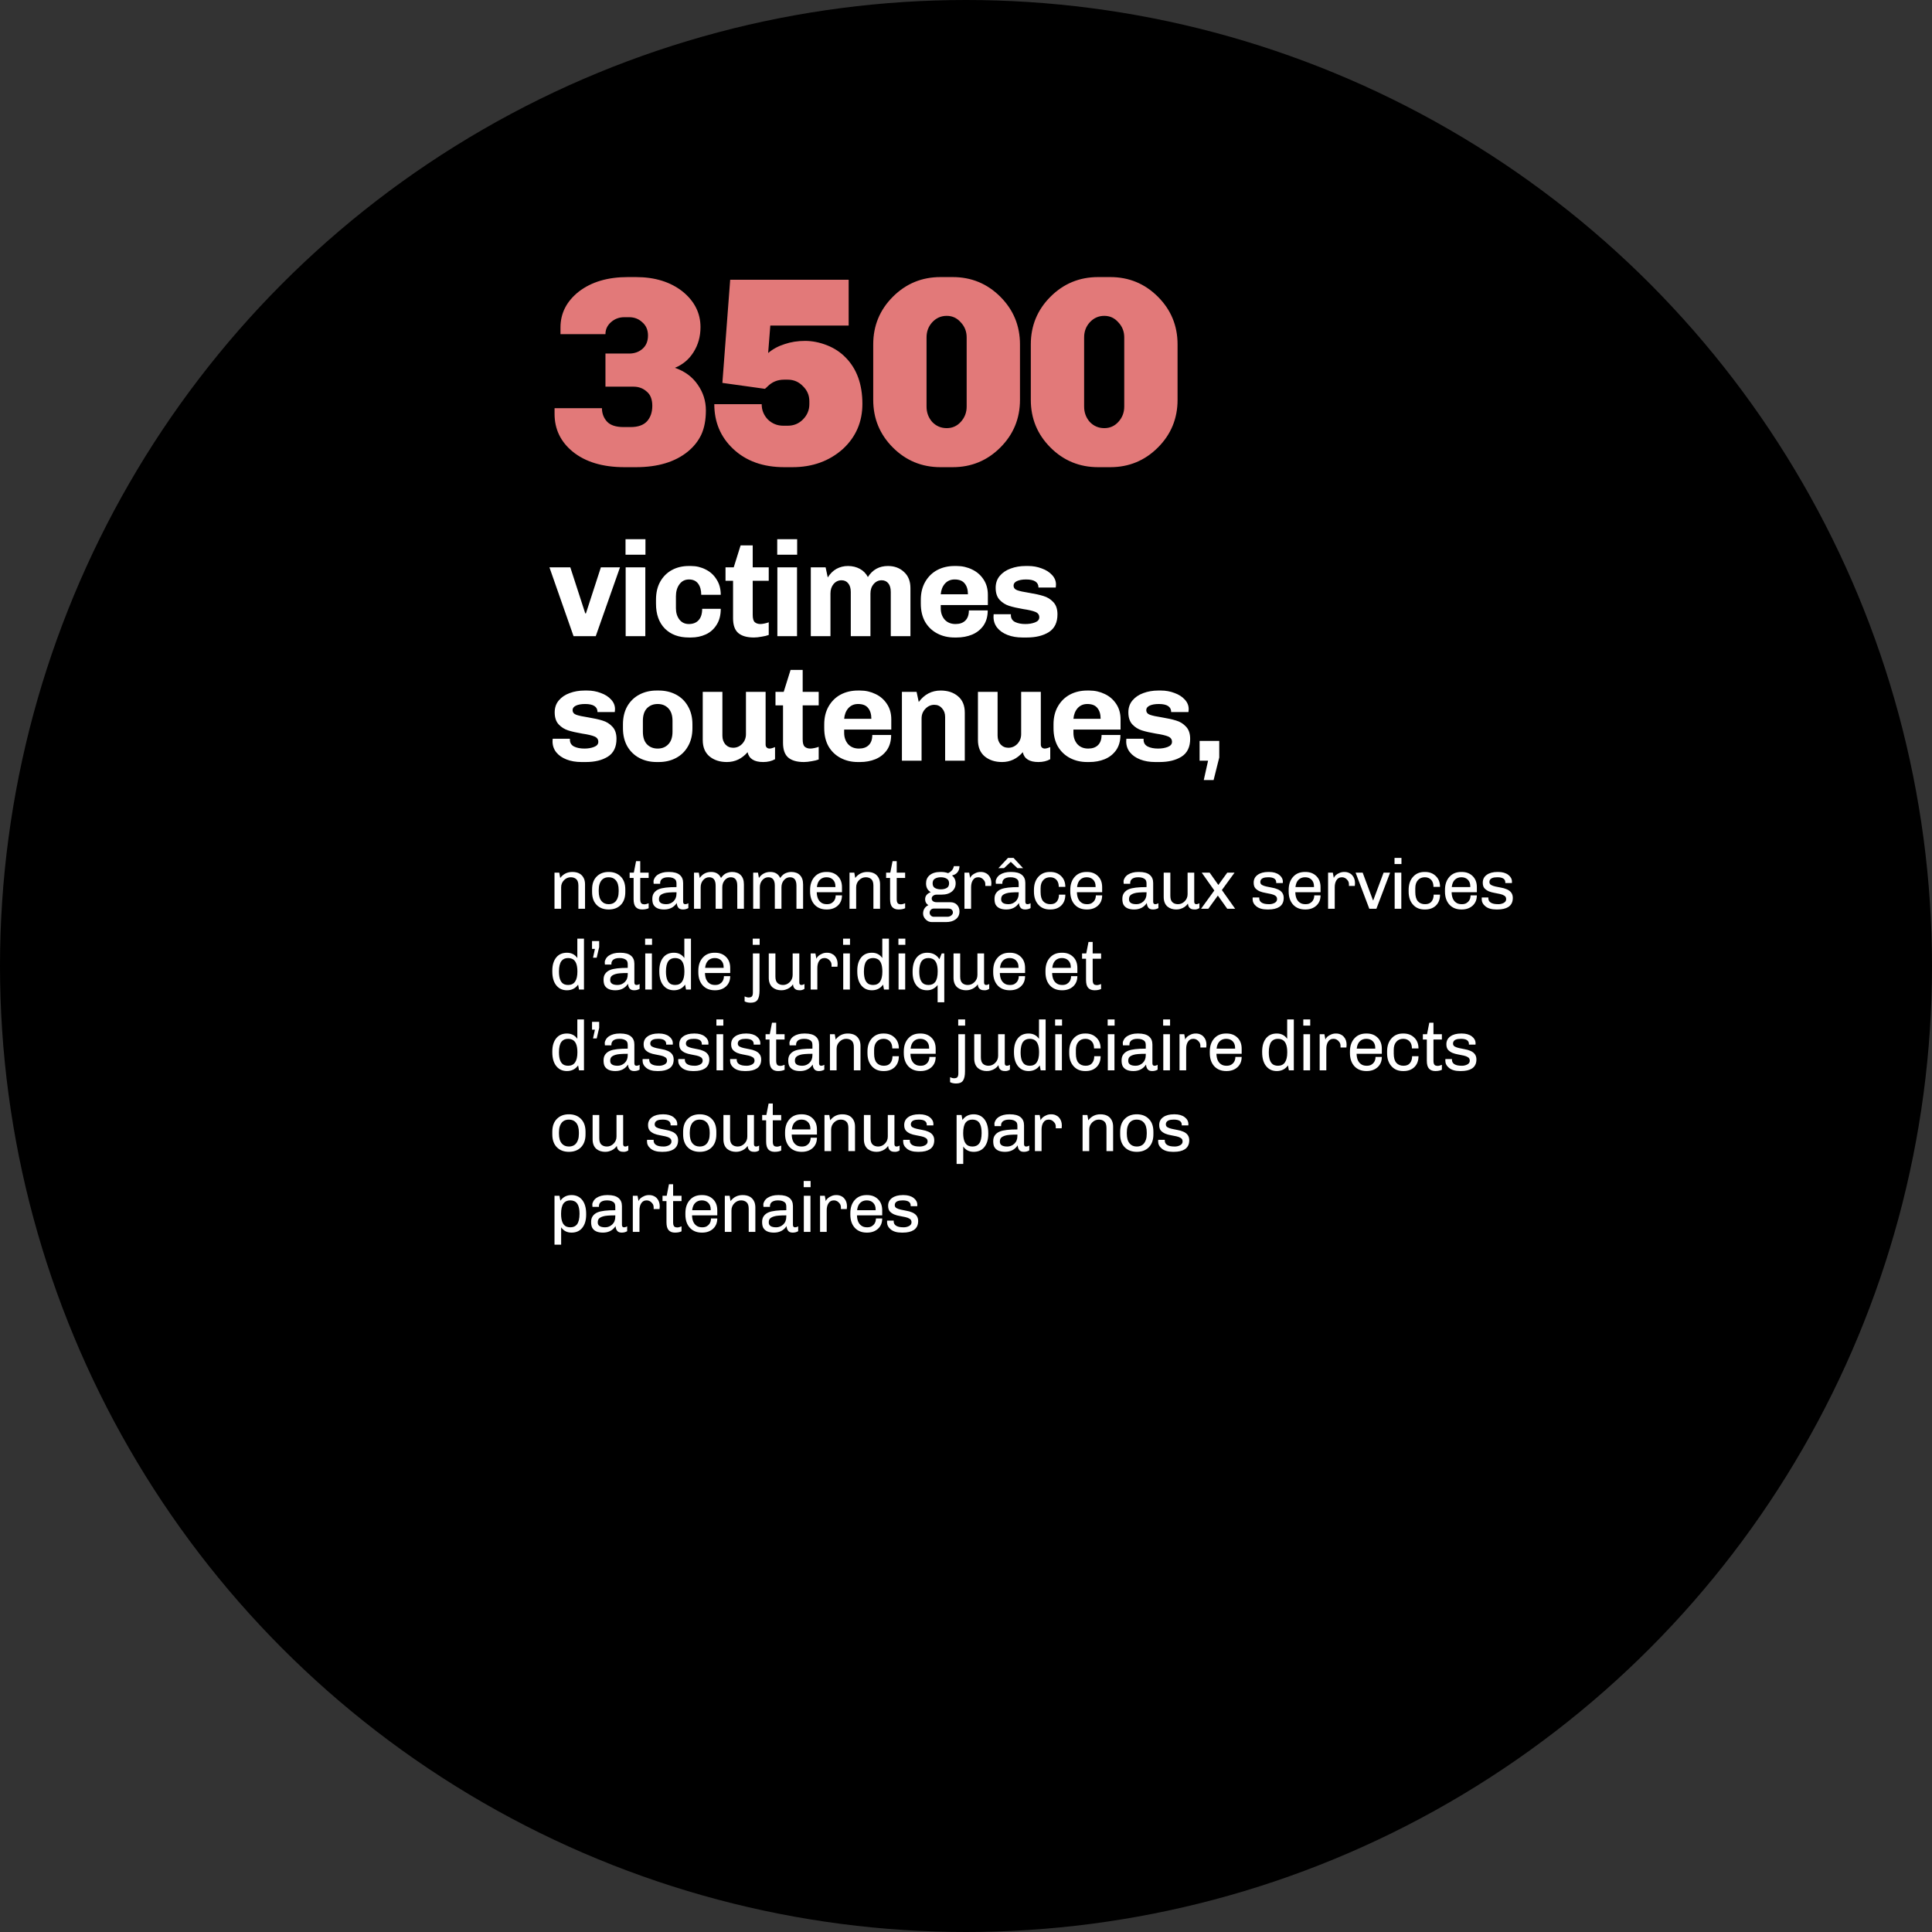
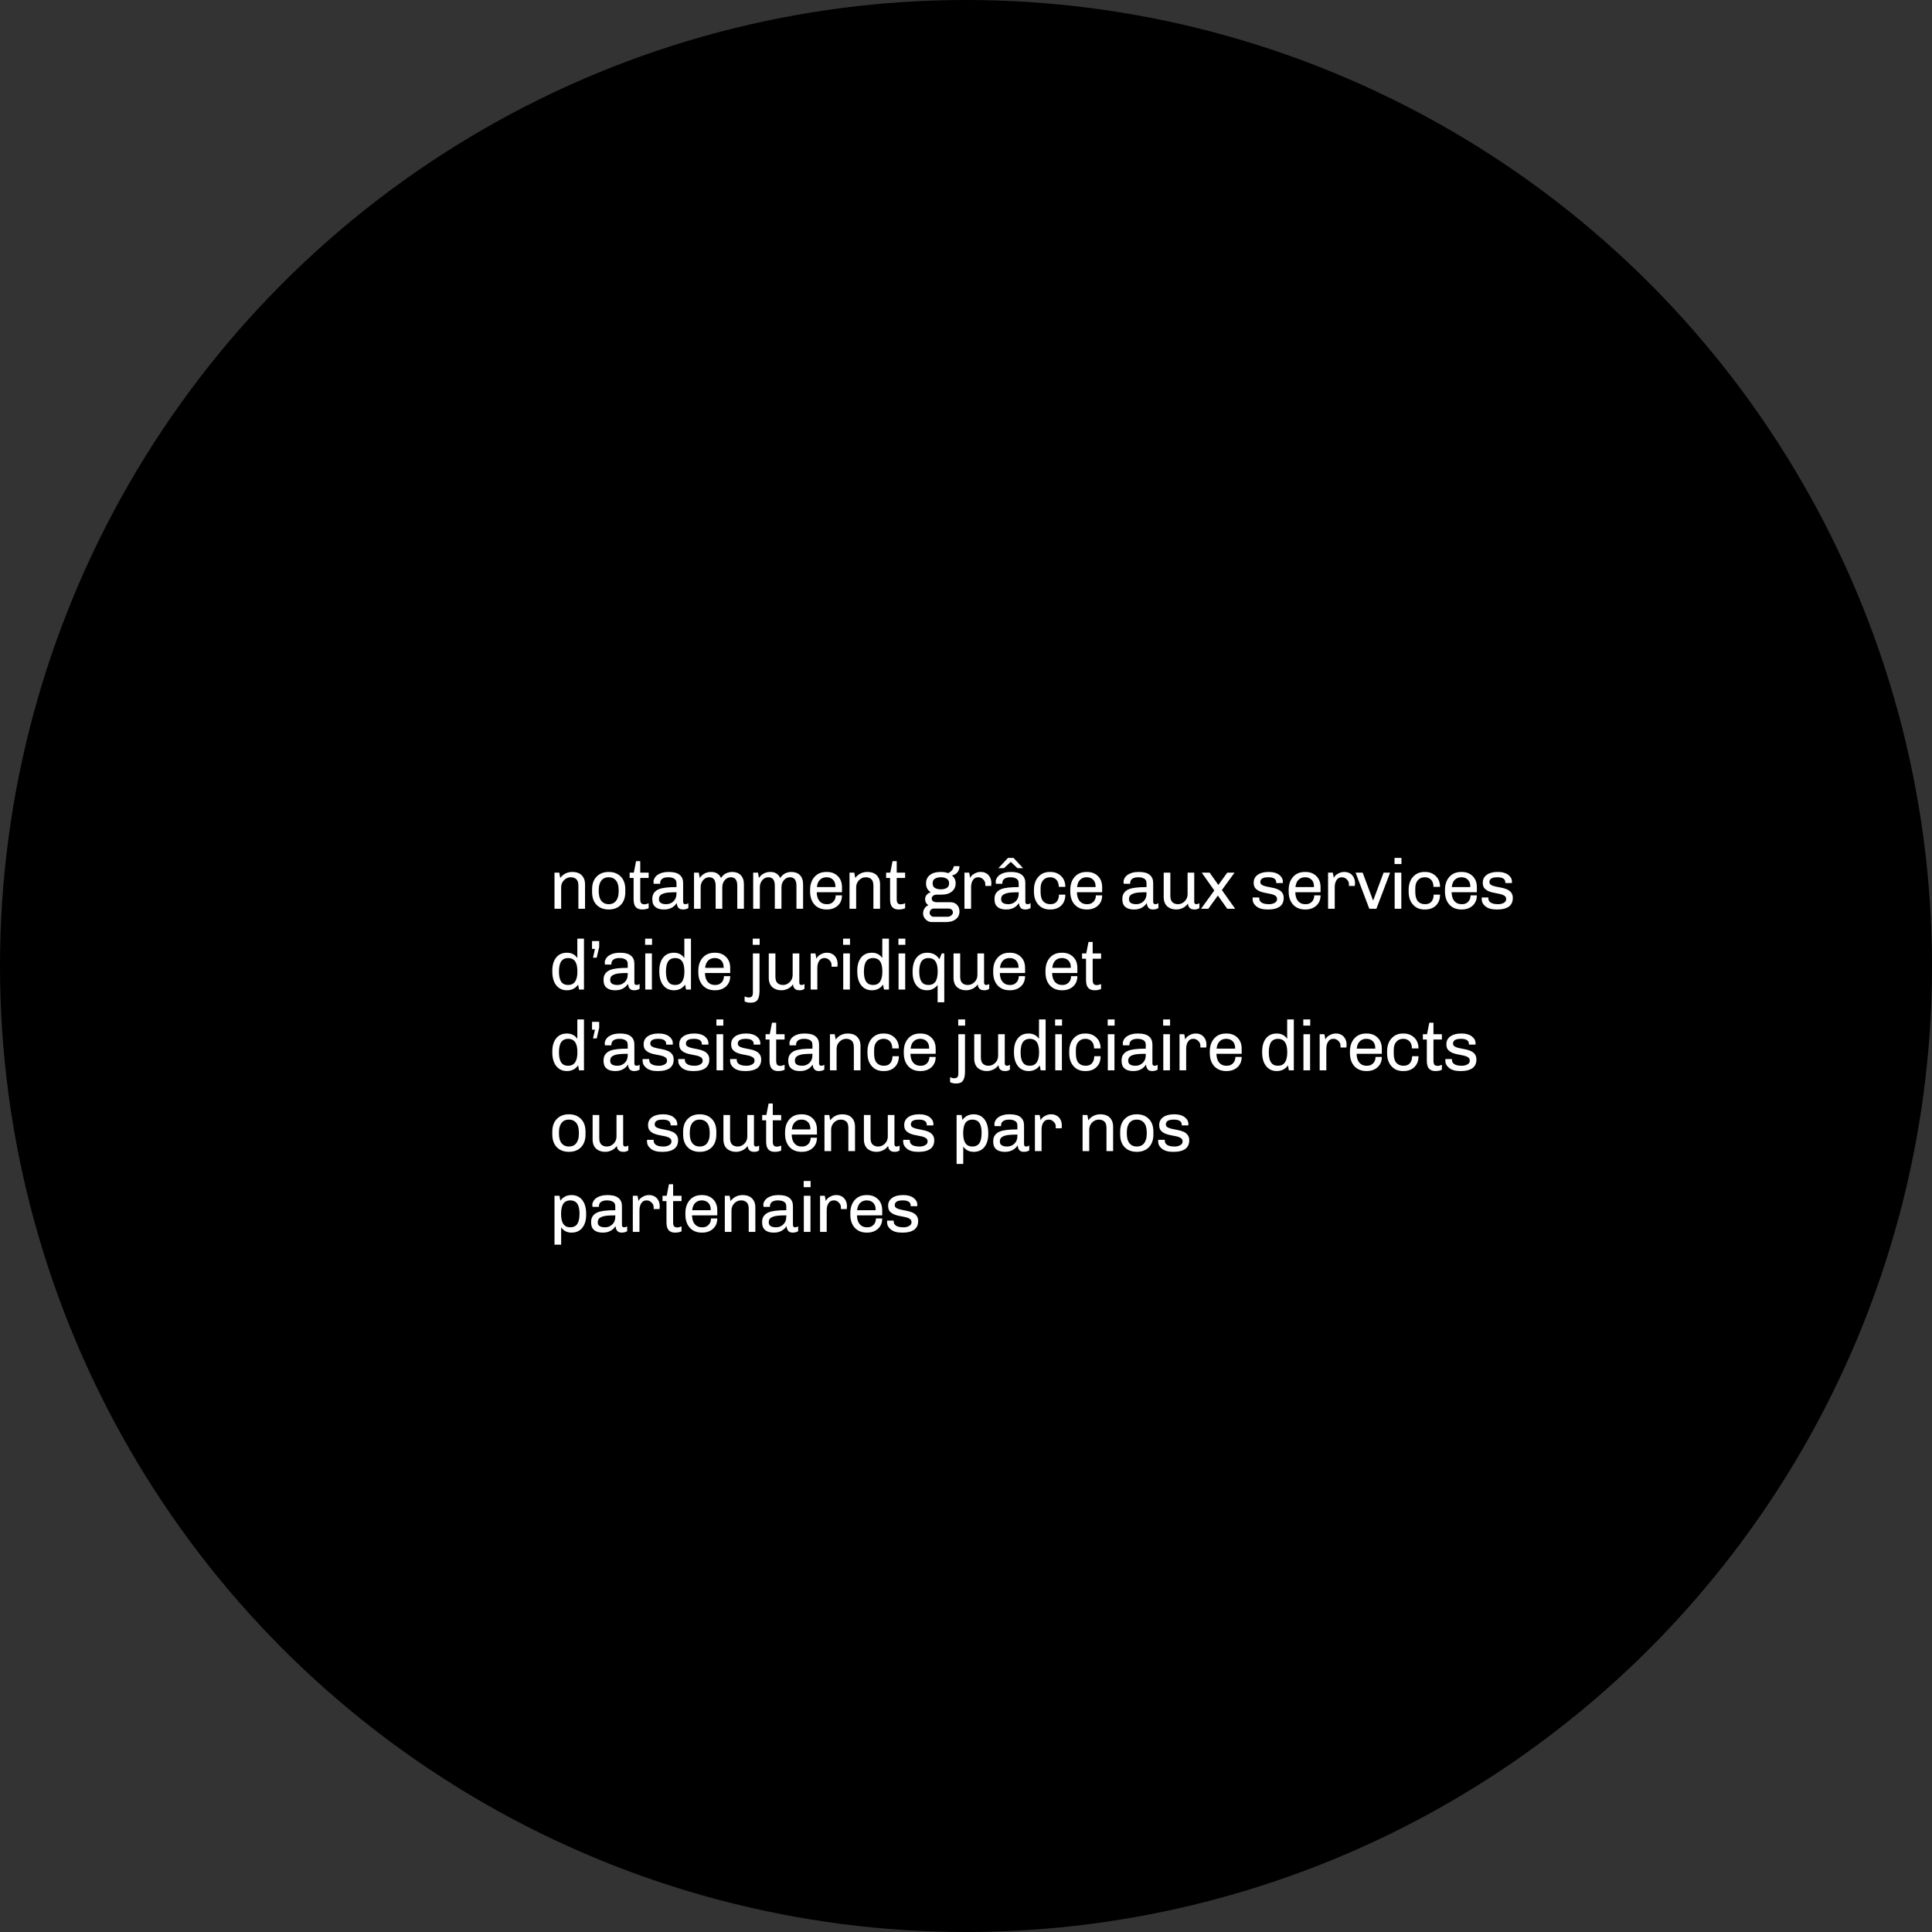
<svg xmlns="http://www.w3.org/2000/svg" width="574" height="574" viewBox="0 0 574 574" fill="none">
  <rect x="0" y="0" width="574" height="574" fill="#333333" stroke="none" />
  <circle cx="287" cy="287" r="287" fill="black" />
-   <path d="M164.76 122.96V121.28H178.84C178.84 122.827 179.347 124.16 180.36 125.28C181.373 126.347 183 126.88 185.24 126.88H187.4C189.533 126.88 191.133 126.32 192.2 125.2C193.267 124.027 193.8 122.48 193.8 120.56C193.8 118.64 193.24 117.227 192.12 116.32C191.053 115.36 189.747 114.88 188.2 114.88H179.88V105.04H186.92C188.467 105.04 189.773 104.587 190.84 103.68C191.96 102.72 192.52 101.387 192.52 99.68C192.52 98.027 191.96 96.72 190.84 95.76C189.773 94.747 188.467 94.24 186.92 94.24H185.48C183.933 94.24 182.6 94.747 181.48 95.76C180.413 96.72 179.88 97.893 179.88 99.28H166.52V97.28C166.52 93.067 168.333 89.52 171.96 86.64C175.693 83.76 180.547 82.32 186.52 82.32H188.92C194.573 82.32 199.213 83.76 202.84 86.64C206.36 89.52 208.12 93.04 208.12 97.2C208.12 99.973 207.427 102.453 206.04 104.64C204.707 106.773 202.867 108.32 200.52 109.28C203.453 110.293 205.72 111.973 207.32 114.32C208.92 116.613 209.72 119.147 209.72 121.92C209.72 124.747 209.267 127.147 208.36 129.12C207.453 131.04 206.12 132.72 204.36 134.16C200.573 137.253 195.427 138.8 188.92 138.8H185.56C179.053 138.8 173.907 137.253 170.12 134.16C166.547 131.227 164.76 127.493 164.76 122.96ZM212.219 120.08H226.299C226.299 121.84 226.912 123.36 228.139 124.64C229.419 125.867 230.939 126.48 232.699 126.48H234.059C235.819 126.48 237.312 125.867 238.539 124.64C239.819 123.36 240.459 121.84 240.459 120.08V119.2C240.459 117.44 239.819 115.947 238.539 114.72C237.312 113.44 235.819 112.8 234.059 112.8H232.939C231.019 112.8 229.392 113.467 228.059 114.8C227.739 115.12 227.472 115.36 227.259 115.52L214.619 113.76L216.939 83.12H252.139V96.72H228.859L228.219 104.88C229.605 103.707 231.232 102.827 233.099 102.24C234.965 101.6 236.992 101.28 239.179 101.28C241.312 101.28 243.472 101.707 245.659 102.56C247.845 103.413 249.712 104.64 251.259 106.24C254.565 109.6 256.219 114.187 256.219 120C256.219 125.333 254.299 129.787 250.459 133.36C246.405 136.987 241.392 138.8 235.419 138.8H233.019C226.725 138.8 221.659 136.987 217.819 133.36C214.085 129.84 212.219 125.413 212.219 120.08ZM259.437 118.8V102.32C259.437 96.773 261.384 92.053 265.277 88.16C269.171 84.267 273.891 82.32 279.437 82.32H283.037C288.584 82.32 293.304 84.267 297.197 88.16C301.091 92.053 303.038 96.773 303.038 102.32V118.8C303.038 124.347 301.091 129.067 297.197 132.96C293.304 136.853 288.584 138.8 283.037 138.8H279.437C273.891 138.8 269.171 136.853 265.277 132.96C261.384 129.067 259.437 124.347 259.437 118.8ZM275.277 120.8C275.277 122.56 275.837 124.08 276.957 125.36C278.131 126.587 279.571 127.2 281.277 127.2C282.931 127.2 284.317 126.587 285.437 125.36C286.611 124.08 287.197 122.56 287.197 120.8V100.24C287.197 98.48 286.611 96.987 285.437 95.76C284.317 94.48 282.931 93.84 281.277 93.84C279.571 93.84 278.131 94.48 276.957 95.76C275.837 96.987 275.277 98.48 275.277 100.24V120.8ZM306.256 118.8V102.32C306.256 96.773 308.203 92.053 312.096 88.16C315.99 84.267 320.71 82.32 326.256 82.32H329.856C335.403 82.32 340.123 84.267 344.016 88.16C347.91 92.053 349.856 96.773 349.856 102.32V118.8C349.856 124.347 347.91 129.067 344.016 132.96C340.123 136.853 335.403 138.8 329.856 138.8H326.256C320.71 138.8 315.99 136.853 312.096 132.96C308.203 129.067 306.256 124.347 306.256 118.8ZM322.096 120.8C322.096 122.56 322.656 124.08 323.776 125.36C324.95 126.587 326.39 127.2 328.096 127.2C329.75 127.2 331.136 126.587 332.256 125.36C333.43 124.08 334.016 122.56 334.016 120.8V100.24C334.016 98.48 333.43 96.987 332.256 95.76C331.136 94.48 329.75 93.84 328.096 93.84C326.39 93.84 324.95 94.48 323.776 95.76C322.656 96.987 322.096 98.48 322.096 100.24V120.8Z" fill="#E27979" />
-   <path d="M177 189H170.4L163.24 168.56H169.44L173.88 182.24H174.08L178.52 168.56H184.2L177 189ZM185.845 160.2H191.765V164.8H185.845V160.2ZM185.885 189V168.56H191.725V189H185.885ZM200.818 180.72C200.818 182.053 201.165 183.173 201.858 184.08C202.551 184.96 203.485 185.4 204.658 185.4C205.885 185.4 206.845 185.027 207.538 184.28C208.258 183.507 208.618 182.373 208.618 180.88H214.138C214.138 182.773 213.725 184.36 212.898 185.64C212.098 186.92 211.031 187.867 209.698 188.48C208.365 189.093 206.898 189.4 205.298 189.4H204.658C201.671 189.4 199.298 188.52 197.538 186.76C195.778 184.973 194.898 182.507 194.898 179.36V178.2C194.898 176.12 195.311 174.333 196.138 172.84C196.991 171.32 198.151 170.16 199.618 169.36C201.085 168.56 202.765 168.16 204.658 168.16H205.298C206.871 168.16 208.325 168.507 209.658 169.2C211.018 169.867 212.098 170.853 212.898 172.16C213.725 173.44 214.138 174.96 214.138 176.72H208.338C208.338 175.333 208.031 174.227 207.418 173.4C206.805 172.573 205.898 172.16 204.698 172.16C203.498 172.16 202.551 172.64 201.858 173.6C201.165 174.533 200.818 175.72 200.818 177.16V180.72ZM228.393 188.64C227.86 188.853 227.153 189.027 226.273 189.16C225.42 189.32 224.66 189.4 223.993 189.4C221.94 189.4 220.393 188.96 219.353 188.08C218.313 187.2 217.793 185.733 217.793 183.68V172.56H215.553V168.56H217.993L220.033 162.04H223.633V168.56H228.393V172.56H223.633V182.68C223.633 183.747 223.833 184.467 224.233 184.84C224.66 185.213 225.22 185.4 225.913 185.4C226.233 185.4 226.647 185.347 227.153 185.24C227.66 185.133 228.073 185.013 228.393 184.88V188.64ZM230.917 160.2H236.837V164.8H230.917V160.2ZM230.957 189V168.56H236.797V189H230.957ZM251.93 168.16C253.237 168.16 254.41 168.44 255.45 169C256.49 169.56 257.29 170.373 257.85 171.44C259.237 169.253 261.223 168.16 263.81 168.16C265.73 168.16 267.317 168.747 268.57 169.92C269.85 171.067 270.49 172.667 270.49 174.72V189H264.65V175.88C264.65 174.76 264.41 173.907 263.93 173.32C263.45 172.707 262.783 172.4 261.93 172.4C260.997 172.4 260.21 172.773 259.57 173.52C258.93 174.267 258.61 175.2 258.61 176.32V189H252.77V175.88C252.77 174.787 252.517 173.933 252.01 173.32C251.53 172.707 250.863 172.4 250.01 172.4C249.077 172.4 248.29 172.773 247.65 173.52C247.037 174.267 246.73 175.2 246.73 176.32V189H240.89V168.56H245.29C245.45 169.227 245.663 170.227 245.93 171.56C246.65 170.413 247.517 169.56 248.53 169C249.57 168.44 250.703 168.16 251.93 168.16ZM293.455 181.36C293.455 183.147 293.028 184.653 292.175 185.88C291.321 187.08 290.188 187.973 288.775 188.56C287.388 189.12 285.868 189.4 284.215 189.4H283.575C281.681 189.4 279.975 189 278.455 188.2C276.935 187.4 275.735 186.253 274.855 184.76C274.001 183.24 273.575 181.44 273.575 179.36V178.2C273.575 176.147 274.015 174.36 274.895 172.84C275.775 171.32 276.961 170.16 278.455 169.36C279.975 168.56 281.681 168.16 283.575 168.16H284.215C285.868 168.16 287.401 168.507 288.815 169.2C290.228 169.867 291.361 170.853 292.215 172.16C293.068 173.44 293.495 174.96 293.495 176.72V179.76H279.495V180.72C279.495 182.053 279.881 183.173 280.655 184.08C281.455 184.96 282.535 185.4 283.895 185.4C285.121 185.4 286.081 185.067 286.775 184.4C287.495 183.707 287.855 182.693 287.855 181.36H293.455ZM283.615 172.16C282.441 172.16 281.481 172.573 280.735 173.4C280.015 174.227 279.601 175.28 279.495 176.56H287.575C287.575 175.2 287.255 174.133 286.615 173.36C286.001 172.56 285.001 172.16 283.615 172.16ZM300.334 182.76C300.334 183.693 300.747 184.373 301.574 184.8C302.401 185.2 303.427 185.4 304.654 185.4C305.721 185.4 306.667 185.24 307.494 184.92C308.347 184.6 308.774 184.093 308.774 183.4C308.774 182.653 308.387 182.12 307.614 181.8C306.841 181.48 305.641 181.2 304.014 180.96C302.307 180.667 300.907 180.347 299.814 180C298.721 179.653 297.774 179.053 296.974 178.2C296.201 177.347 295.814 176.16 295.814 174.64C295.814 173.253 296.214 172.08 297.014 171.12C297.841 170.133 298.921 169.4 300.254 168.92C301.614 168.413 303.094 168.16 304.694 168.16H305.494C306.907 168.16 308.241 168.4 309.494 168.88C310.774 169.333 311.801 169.987 312.574 170.84C313.347 171.667 313.734 172.613 313.734 173.68C313.734 173.893 313.721 174.093 313.694 174.28C313.667 174.44 313.654 174.533 313.654 174.56H308.534C308.534 172.96 307.307 172.16 304.854 172.16C303.734 172.16 302.827 172.32 302.134 172.64C301.467 172.96 301.134 173.4 301.134 173.96C301.134 174.627 301.494 175.093 302.214 175.36C302.961 175.627 304.121 175.88 305.694 176.12C307.481 176.413 308.921 176.733 310.014 177.08C311.134 177.4 312.107 178 312.934 178.88C313.761 179.733 314.174 180.947 314.174 182.52C314.174 184.947 313.321 186.707 311.614 187.8C309.907 188.867 307.734 189.4 305.094 189.4H303.774C302.121 189.4 300.641 189.147 299.334 188.64C298.027 188.133 297.001 187.413 296.254 186.48C295.534 185.547 295.174 184.48 295.174 183.28L295.214 182.48H300.334V182.76ZM169.32 219.76C169.32 220.693 169.733 221.373 170.56 221.8C171.387 222.2 172.413 222.4 173.64 222.4C174.707 222.4 175.653 222.24 176.48 221.92C177.333 221.6 177.76 221.093 177.76 220.4C177.76 219.653 177.373 219.12 176.6 218.8C175.827 218.48 174.627 218.2 173 217.96C171.293 217.667 169.893 217.347 168.8 217C167.707 216.653 166.76 216.053 165.96 215.2C165.187 214.347 164.8 213.16 164.8 211.64C164.8 210.253 165.2 209.08 166 208.12C166.827 207.133 167.907 206.4 169.24 205.92C170.6 205.413 172.08 205.16 173.68 205.16H174.48C175.893 205.16 177.227 205.4 178.48 205.88C179.76 206.333 180.787 206.987 181.56 207.84C182.333 208.667 182.72 209.613 182.72 210.68C182.72 210.893 182.707 211.093 182.68 211.28C182.653 211.44 182.64 211.533 182.64 211.56H177.52C177.52 209.96 176.293 209.16 173.84 209.16C172.72 209.16 171.813 209.32 171.12 209.64C170.453 209.96 170.12 210.4 170.12 210.96C170.12 211.627 170.48 212.093 171.2 212.36C171.947 212.627 173.107 212.88 174.68 213.12C176.467 213.413 177.907 213.733 179 214.08C180.12 214.4 181.093 215 181.92 215.88C182.747 216.733 183.16 217.947 183.16 219.52C183.16 221.947 182.307 223.707 180.6 224.8C178.893 225.867 176.72 226.4 174.08 226.4H172.76C171.107 226.4 169.627 226.147 168.32 225.64C167.013 225.133 165.987 224.413 165.24 223.48C164.52 222.547 164.16 221.48 164.16 220.28L164.2 219.48H169.32V219.76ZM205.722 216.36C205.722 218.413 205.282 220.2 204.403 221.72C203.549 223.24 202.362 224.4 200.842 225.2C199.322 226 197.616 226.4 195.722 226.4H195.082C193.189 226.4 191.482 226 189.962 225.2C188.442 224.4 187.242 223.24 186.362 221.72C185.509 220.2 185.082 218.413 185.082 216.36V215.2C185.082 213.147 185.509 211.36 186.362 209.84C187.242 208.32 188.442 207.16 189.962 206.36C191.482 205.56 193.189 205.16 195.082 205.16H195.722C197.616 205.16 199.322 205.56 200.842 206.36C202.362 207.16 203.549 208.32 204.403 209.84C205.282 211.36 205.722 213.147 205.722 215.2V216.36ZM199.802 214.16C199.802 212.533 199.389 211.293 198.563 210.44C197.763 209.587 196.709 209.16 195.403 209.16C194.096 209.16 193.029 209.587 192.202 210.44C191.402 211.293 191.002 212.533 191.002 214.16V217.4C191.002 219.027 191.402 220.267 192.202 221.12C193.029 221.973 194.096 222.4 195.403 222.4C196.709 222.4 197.763 221.973 198.563 221.12C199.389 220.267 199.802 219.027 199.802 217.4V214.16ZM227.465 221.2C227.465 221.6 227.585 221.907 227.825 222.12C228.065 222.307 228.332 222.4 228.625 222.4C228.892 222.4 229.185 222.347 229.505 222.24C229.825 222.133 230.078 222.04 230.265 221.96V225.56C229.278 226.12 228.105 226.4 226.745 226.4C224.078 226.4 222.532 225.427 222.105 223.48C220.425 225.427 218.372 226.4 215.945 226.4C213.865 226.4 212.145 225.84 210.785 224.72C209.452 223.6 208.785 221.973 208.785 219.84V205.56H214.625V218.56C214.625 219.6 214.918 220.467 215.505 221.16C216.118 221.827 216.892 222.16 217.825 222.16C218.865 222.16 219.758 221.773 220.505 221C221.252 220.2 221.625 219.24 221.625 218.12V205.56H227.465V221.2ZM243.237 225.64C242.704 225.853 241.997 226.027 241.117 226.16C240.264 226.32 239.504 226.4 238.837 226.4C236.784 226.4 235.237 225.96 234.197 225.08C233.157 224.2 232.637 222.733 232.637 220.68V209.56H230.397V205.56H232.837L234.877 199.04H238.477V205.56H243.237V209.56H238.477V219.68C238.477 220.747 238.677 221.467 239.077 221.84C239.504 222.213 240.064 222.4 240.757 222.4C241.077 222.4 241.491 222.347 241.997 222.24C242.504 222.133 242.917 222.013 243.237 221.88V225.64ZM264.761 218.36C264.761 220.147 264.334 221.653 263.481 222.88C262.628 224.08 261.494 224.973 260.081 225.56C258.694 226.12 257.174 226.4 255.521 226.4H254.881C252.988 226.4 251.281 226 249.761 225.2C248.241 224.4 247.041 223.253 246.161 221.76C245.308 220.24 244.881 218.44 244.881 216.36V215.2C244.881 213.147 245.321 211.36 246.201 209.84C247.081 208.32 248.268 207.16 249.761 206.36C251.281 205.56 252.988 205.16 254.881 205.16H255.521C257.174 205.16 258.708 205.507 260.121 206.2C261.534 206.867 262.668 207.853 263.521 209.16C264.374 210.44 264.801 211.96 264.801 213.72V216.76H250.801V217.72C250.801 219.053 251.188 220.173 251.961 221.08C252.761 221.96 253.841 222.4 255.201 222.4C256.428 222.4 257.388 222.067 258.081 221.4C258.801 220.707 259.161 219.693 259.161 218.36H264.761ZM254.921 209.16C253.748 209.16 252.788 209.573 252.041 210.4C251.321 211.227 250.908 212.28 250.801 213.56H258.881C258.881 212.2 258.561 211.133 257.921 210.36C257.308 209.56 256.308 209.16 254.921 209.16ZM272.96 208.56C274.64 206.293 276.814 205.16 279.48 205.16C281.56 205.16 283.267 205.72 284.6 206.84C285.96 207.96 286.64 209.587 286.64 211.72V226H280.8V213C280.8 211.96 280.494 211.107 279.88 210.44C279.294 209.747 278.534 209.4 277.6 209.4C276.56 209.4 275.667 209.8 274.92 210.6C274.174 211.373 273.8 212.32 273.8 213.44V226H267.96V205.56H272.32L272.96 208.56ZM309.228 221.2C309.228 221.6 309.348 221.907 309.588 222.12C309.828 222.307 310.094 222.4 310.388 222.4C310.654 222.4 310.948 222.347 311.268 222.24C311.588 222.133 311.841 222.04 312.028 221.96V225.56C311.041 226.12 309.868 226.4 308.508 226.4C305.841 226.4 304.294 225.427 303.868 223.48C302.188 225.427 300.134 226.4 297.708 226.4C295.628 226.4 293.908 225.84 292.548 224.72C291.214 223.6 290.548 221.973 290.548 219.84V205.56H296.388V218.56C296.388 219.6 296.681 220.467 297.268 221.16C297.881 221.827 298.654 222.16 299.588 222.16C300.628 222.16 301.521 221.773 302.268 221C303.014 220.2 303.388 219.24 303.388 218.12V205.56H309.228V221.2ZM332.88 218.36C332.88 220.147 332.453 221.653 331.6 222.88C330.746 224.08 329.613 224.973 328.2 225.56C326.813 226.12 325.293 226.4 323.64 226.4H323C321.106 226.4 319.4 226 317.88 225.2C316.36 224.4 315.16 223.253 314.28 221.76C313.426 220.24 313 218.44 313 216.36V215.2C313 213.147 313.44 211.36 314.32 209.84C315.2 208.32 316.386 207.16 317.88 206.36C319.4 205.56 321.106 205.16 323 205.16H323.64C325.293 205.16 326.826 205.507 328.24 206.2C329.653 206.867 330.786 207.853 331.64 209.16C332.493 210.44 332.92 211.96 332.92 213.72V216.76H318.92V217.72C318.92 219.053 319.306 220.173 320.08 221.08C320.88 221.96 321.96 222.4 323.32 222.4C324.546 222.4 325.506 222.067 326.2 221.4C326.92 220.707 327.28 219.693 327.28 218.36H332.88ZM323.04 209.16C321.866 209.16 320.906 209.573 320.16 210.4C319.44 211.227 319.026 212.28 318.92 213.56H327C327 212.2 326.68 211.133 326.04 210.36C325.426 209.56 324.426 209.16 323.04 209.16ZM339.759 219.76C339.759 220.693 340.172 221.373 340.999 221.8C341.826 222.2 342.852 222.4 344.079 222.4C345.146 222.4 346.092 222.24 346.919 221.92C347.772 221.6 348.199 221.093 348.199 220.4C348.199 219.653 347.812 219.12 347.039 218.8C346.266 218.48 345.066 218.2 343.439 217.96C341.732 217.667 340.332 217.347 339.239 217C338.146 216.653 337.199 216.053 336.399 215.2C335.626 214.347 335.239 213.16 335.239 211.64C335.239 210.253 335.639 209.08 336.439 208.12C337.266 207.133 338.346 206.4 339.679 205.92C341.039 205.413 342.519 205.16 344.119 205.16H344.919C346.332 205.16 347.666 205.4 348.919 205.88C350.199 206.333 351.226 206.987 351.999 207.84C352.772 208.667 353.159 209.613 353.159 210.68C353.159 210.893 353.146 211.093 353.119 211.28C353.092 211.44 353.079 211.533 353.079 211.56H347.959C347.959 209.96 346.732 209.16 344.279 209.16C343.159 209.16 342.252 209.32 341.559 209.64C340.892 209.96 340.559 210.4 340.559 210.96C340.559 211.627 340.919 212.093 341.639 212.36C342.386 212.627 343.546 212.88 345.119 213.12C346.906 213.413 348.346 213.733 349.439 214.08C350.559 214.4 351.532 215 352.359 215.88C353.186 216.733 353.599 217.947 353.599 219.52C353.599 221.947 352.746 223.707 351.039 224.8C349.332 225.867 347.159 226.4 344.519 226.4H343.199C341.546 226.4 340.066 226.147 338.759 225.64C337.452 225.133 336.426 224.413 335.679 223.48C334.959 222.547 334.599 221.48 334.599 220.28L334.639 219.48H339.759V219.76ZM357.642 231.76C357.908 230.48 358.335 228.56 358.922 226H356.402V220.12H362.242V225.04L360.562 231.76H357.642Z" fill="white" />
  <path d="M166.444 260.844C167.354 259.654 168.551 259.059 170.035 259.059C171.785 259.059 172.947 259.738 173.521 261.096C173.717 261.572 173.815 262.132 173.815 262.776V270H171.841V263.133C171.841 262.223 171.631 261.579 171.211 261.201C170.791 260.823 170.245 260.634 169.573 260.634C168.817 260.634 168.152 260.921 167.578 261.495C167.004 262.069 166.717 262.776 166.717 263.616V270H164.743V259.269H166.171L166.444 260.844ZM183.806 264.435C183.806 263.147 183.519 262.174 182.945 261.516C182.441 260.928 181.741 260.634 180.845 260.634C179.459 260.634 178.549 261.32 178.115 262.692C177.961 263.182 177.884 263.763 177.884 264.435V264.834C177.884 266.122 178.171 267.095 178.745 267.753C179.249 268.341 179.949 268.635 180.845 268.635C182.231 268.635 183.141 267.942 183.575 266.556C183.729 266.08 183.806 265.506 183.806 264.834V264.435ZM185.78 265.023C185.78 266.717 185.297 268.026 184.331 268.95C183.449 269.79 182.287 270.21 180.845 270.21C179.403 270.21 178.241 269.79 177.359 268.95C176.393 268.026 175.91 266.717 175.91 265.023V264.246C175.91 262.552 176.393 261.25 177.359 260.34C178.241 259.486 179.403 259.059 180.845 259.059C182.287 259.059 183.449 259.486 184.331 260.34C185.297 261.25 185.78 262.552 185.78 264.246V265.023ZM191.415 268.677C191.779 268.677 192.213 268.572 192.717 268.362V269.832C192.213 270.084 191.562 270.21 190.764 270.21C189.952 270.21 189.329 269.972 188.895 269.496C188.461 269.02 188.244 268.236 188.244 267.144V260.844H187.068V259.269H188.307L188.979 255.846H190.218V259.269H192.717V260.844H190.218V267.249C190.218 268.047 190.47 268.502 190.974 268.614C191.114 268.656 191.261 268.677 191.415 268.677ZM200.985 265.086C199.193 265.086 197.996 265.184 197.394 265.38C196.792 265.562 196.372 265.786 196.134 266.052C195.896 266.304 195.777 266.682 195.777 267.186C195.777 268.152 196.512 268.635 197.982 268.635C198.766 268.635 199.459 268.362 200.061 267.816C200.677 267.242 200.985 266.472 200.985 265.506V265.086ZM201.069 268.278C200.215 269.566 198.962 270.21 197.31 270.21C195.686 270.21 194.615 269.706 194.097 268.698C193.901 268.292 193.803 267.732 193.803 267.018C193.803 266.304 193.978 265.716 194.328 265.254C194.678 264.778 195.168 264.414 195.798 264.162C196.806 263.756 198.535 263.553 200.985 263.553V262.566C200.985 262.02 200.887 261.628 200.691 261.39C200.257 260.886 199.536 260.634 198.528 260.634C197.548 260.634 196.862 260.872 196.47 261.348C196.246 261.628 196.134 261.95 196.134 262.314V262.566H194.202C194.174 262.426 194.16 262.195 194.16 261.873C194.16 261.565 194.272 261.222 194.496 260.844C194.72 260.466 195.028 260.144 195.42 259.878C196.26 259.332 197.31 259.059 198.57 259.059H198.759C200.187 259.059 201.244 259.346 201.93 259.92C202.616 260.48 202.959 261.285 202.959 262.335V267.9C202.959 268.166 203.015 268.355 203.127 268.467C203.253 268.579 203.393 268.635 203.547 268.635C203.883 268.635 204.205 268.537 204.513 268.341V269.79C204.051 270.07 203.512 270.21 202.896 270.21C202.266 270.21 201.811 270.028 201.531 269.664C201.251 269.3 201.097 268.838 201.069 268.278ZM212.618 263.133C212.618 261.467 211.974 260.634 210.686 260.634C210 260.634 209.405 260.921 208.901 261.495C208.411 262.069 208.166 262.776 208.166 263.616V270H206.192V259.269H207.62L207.893 260.844C208.719 259.654 209.846 259.059 211.274 259.059C212.688 259.059 213.668 259.654 214.214 260.844C214.732 260.116 215.271 259.64 215.831 259.416C216.405 259.178 216.965 259.059 217.511 259.059C218.043 259.059 218.519 259.136 218.939 259.29C219.359 259.43 219.723 259.654 220.031 259.962C220.689 260.592 221.018 261.53 221.018 262.776V270H219.044V263.133C219.044 261.467 218.4 260.634 217.112 260.634C216.426 260.634 215.831 260.921 215.327 261.495C214.837 262.069 214.592 262.776 214.592 263.616V270H212.618V263.133ZM230.199 263.133C230.199 261.467 229.555 260.634 228.267 260.634C227.581 260.634 226.986 260.921 226.482 261.495C225.992 262.069 225.747 262.776 225.747 263.616V270H223.773V259.269H225.201L225.474 260.844C226.3 259.654 227.427 259.059 228.855 259.059C230.269 259.059 231.249 259.654 231.795 260.844C232.313 260.116 232.852 259.64 233.412 259.416C233.986 259.178 234.546 259.059 235.092 259.059C235.624 259.059 236.1 259.136 236.52 259.29C236.94 259.43 237.304 259.654 237.612 259.962C238.27 260.592 238.599 261.53 238.599 262.776V270H236.625V263.133C236.625 261.467 235.981 260.634 234.693 260.634C234.007 260.634 233.412 260.921 232.908 261.495C232.418 262.069 232.173 262.776 232.173 263.616V270H230.199V263.133ZM242.656 265.086C242.698 266.738 243.251 267.83 244.315 268.362C244.679 268.544 245.141 268.635 245.701 268.635C246.247 268.635 246.695 268.53 247.045 268.32C247.395 268.11 247.661 267.865 247.843 267.585C248.137 267.137 248.284 266.612 248.284 266.01H250.153C250.153 267.284 249.733 268.306 248.893 269.076C248.053 269.832 246.975 270.21 245.659 270.21H245.575C244.105 270.21 242.929 269.748 242.047 268.824C241.137 267.844 240.682 266.521 240.682 264.855V264.435C240.682 262.769 241.137 261.446 242.047 260.466C242.901 259.528 244.056 259.059 245.512 259.059H245.659C246.989 259.059 248.067 259.465 248.893 260.277C249.733 261.089 250.153 262.195 250.153 263.595V265.086H242.656ZM245.554 260.634C244.77 260.634 244.126 260.879 243.622 261.369C243.118 261.845 242.81 262.573 242.698 263.553H248.2V263.301C248.2 262.461 247.941 261.796 247.423 261.306C246.947 260.858 246.324 260.634 245.554 260.634ZM254.094 260.844C255.004 259.654 256.201 259.059 257.685 259.059C259.435 259.059 260.597 259.738 261.171 261.096C261.367 261.572 261.465 262.132 261.465 262.776V270H259.491V263.133C259.491 262.223 259.281 261.579 258.861 261.201C258.441 260.823 257.895 260.634 257.223 260.634C256.467 260.634 255.802 260.921 255.228 261.495C254.654 262.069 254.367 262.776 254.367 263.616V270H252.393V259.269H253.821L254.094 260.844ZM267.615 268.677C267.979 268.677 268.413 268.572 268.917 268.362V269.832C268.413 270.084 267.762 270.21 266.964 270.21C266.152 270.21 265.529 269.972 265.095 269.496C264.661 269.02 264.444 268.236 264.444 267.144V260.844H263.268V259.269H264.507L265.179 255.846H266.418V259.269H268.917V260.844H266.418V267.249C266.418 268.047 266.67 268.502 267.174 268.614C267.314 268.656 267.461 268.677 267.615 268.677ZM282.879 260.13C283.579 260.732 283.929 261.502 283.929 262.44C283.929 263.406 283.579 264.197 282.879 264.813C282.137 265.471 281.08 265.8 279.708 265.8H278.28C277.86 265.8 277.51 265.912 277.23 266.136C276.95 266.346 276.81 266.619 276.81 266.955C276.81 267.291 276.943 267.557 277.209 267.753C277.475 267.949 277.832 268.047 278.28 268.047H282.333C283.173 268.047 283.838 268.306 284.328 268.824C284.818 269.342 285.063 270 285.063 270.798C285.063 271.792 284.678 272.576 283.908 273.15C283.194 273.682 282.249 273.948 281.073 273.948H276.852C276.124 273.948 275.508 273.682 275.004 273.15C274.5 272.618 274.248 272.044 274.248 271.428C274.248 270.826 274.395 270.308 274.689 269.874C274.983 269.44 275.361 269.125 275.823 268.929C275.179 268.523 274.857 267.942 274.857 267.186C274.857 266.668 275.004 266.234 275.298 265.884C275.606 265.52 276.019 265.247 276.537 265.065C275.599 264.533 275.13 263.658 275.13 262.44C275.13 261.446 275.48 260.648 276.18 260.046C276.936 259.388 278.028 259.059 279.456 259.059H279.54C280.338 259.059 281.052 259.178 281.682 259.416C282.676 258.926 283.243 258.233 283.383 257.337H285.063C285.063 258.037 284.874 258.632 284.496 259.122C284.118 259.612 283.593 259.927 282.921 260.067L282.879 260.13ZM277.083 262.44C277.083 263.098 277.314 263.56 277.776 263.826C278.252 264.092 278.833 264.225 279.519 264.225C280.205 264.225 280.786 264.092 281.262 263.826C281.738 263.56 281.976 263.098 281.976 262.44C281.976 261.782 281.738 261.32 281.262 261.054C280.786 260.774 280.205 260.634 279.519 260.634C278.833 260.634 278.252 260.774 277.776 261.054C277.314 261.32 277.083 261.782 277.083 262.44ZM281.472 272.373C281.92 272.373 282.305 272.24 282.627 271.974C282.949 271.722 283.11 271.428 283.11 271.092C283.11 270.756 282.991 270.476 282.753 270.252C282.529 270.042 282.193 269.937 281.745 269.937H277.419C277.083 269.937 276.796 270.056 276.558 270.294C276.32 270.532 276.201 270.819 276.201 271.155C276.201 271.491 276.32 271.778 276.558 272.016C276.796 272.254 277.083 272.373 277.419 272.373H281.472ZM294.542 262.419L294.479 263.217H292.736V262.755C292.736 262.265 292.61 261.866 292.358 261.558C291.896 260.942 291.329 260.634 290.657 260.634C289.915 260.634 289.355 260.956 288.977 261.6C288.669 262.132 288.515 262.797 288.515 263.595V270H286.541V259.269H287.948L288.242 260.865C288.452 260.235 289.026 259.724 289.964 259.332C290.37 259.15 290.839 259.059 291.371 259.059C291.903 259.059 292.358 259.15 292.736 259.332C293.128 259.5 293.457 259.738 293.723 260.046C294.269 260.662 294.542 261.453 294.542 262.419ZM302.652 265.086C300.86 265.086 299.663 265.184 299.061 265.38C298.459 265.562 298.039 265.786 297.801 266.052C297.563 266.304 297.444 266.682 297.444 267.186C297.444 268.152 298.179 268.635 299.649 268.635C300.433 268.635 301.126 268.362 301.728 267.816C302.344 267.242 302.652 266.472 302.652 265.506V265.086ZM302.736 268.278C301.882 269.566 300.629 270.21 298.977 270.21C297.353 270.21 296.282 269.706 295.764 268.698C295.568 268.292 295.47 267.732 295.47 267.018C295.47 266.304 295.645 265.716 295.995 265.254C296.345 264.778 296.835 264.414 297.465 264.162C298.473 263.756 300.202 263.553 302.652 263.553V262.566C302.652 262.02 302.554 261.628 302.358 261.39C301.924 260.886 301.203 260.634 300.195 260.634C299.215 260.634 298.529 260.872 298.137 261.348C297.913 261.628 297.801 261.95 297.801 262.314V262.566H295.869C295.841 262.426 295.827 262.195 295.827 261.873C295.827 261.565 295.939 261.222 296.163 260.844C296.387 260.466 296.695 260.144 297.087 259.878C297.927 259.332 298.977 259.059 300.237 259.059H300.426C301.854 259.059 302.911 259.346 303.597 259.92C304.283 260.48 304.626 261.285 304.626 262.335V267.9C304.626 268.166 304.682 268.355 304.794 268.467C304.92 268.579 305.06 268.635 305.214 268.635C305.55 268.635 305.872 268.537 306.18 268.341V269.79C305.718 270.07 305.179 270.21 304.563 270.21C303.933 270.21 303.478 270.028 303.198 269.664C302.918 269.3 302.764 268.838 302.736 268.278ZM299.481 254.88H301.119L303.954 257.925H302.274L300.3 256.056L298.305 257.925H296.625L299.481 254.88ZM316.512 265.8C316.512 267.186 316.092 268.278 315.252 269.076C314.44 269.832 313.383 270.21 312.081 270.21H311.913C310.499 270.21 309.372 269.748 308.532 268.824C307.636 267.858 307.188 266.549 307.188 264.897V264.393C307.188 262.741 307.636 261.432 308.532 260.466C309.386 259.528 310.506 259.059 311.892 259.059H312.06C313.362 259.059 314.426 259.465 315.252 260.277C316.092 261.075 316.512 262.146 316.512 263.49H314.559C314.559 262.174 314.069 261.292 313.089 260.844C312.767 260.704 312.403 260.634 311.997 260.634C311.577 260.634 311.192 260.704 310.842 260.844C310.506 260.984 310.212 261.194 309.96 261.474C309.428 262.048 309.162 262.853 309.162 263.889V265.023C309.162 266.269 309.421 267.186 309.939 267.774C310.457 268.348 311.164 268.635 312.06 268.635C312.942 268.635 313.586 268.369 313.992 267.837C314.412 267.305 314.622 266.626 314.622 265.8H316.512ZM319.954 265.086C319.996 266.738 320.549 267.83 321.613 268.362C321.977 268.544 322.439 268.635 322.999 268.635C323.545 268.635 323.993 268.53 324.343 268.32C324.693 268.11 324.959 267.865 325.141 267.585C325.435 267.137 325.582 266.612 325.582 266.01H327.451C327.451 267.284 327.031 268.306 326.191 269.076C325.351 269.832 324.273 270.21 322.957 270.21H322.873C321.403 270.21 320.227 269.748 319.345 268.824C318.435 267.844 317.98 266.521 317.98 264.855V264.435C317.98 262.769 318.435 261.446 319.345 260.466C320.199 259.528 321.354 259.059 322.81 259.059H322.957C324.287 259.059 325.365 259.465 326.191 260.277C327.031 261.089 327.451 262.195 327.451 263.595V265.086H319.954ZM322.852 260.634C322.068 260.634 321.424 260.879 320.92 261.369C320.416 261.845 320.108 262.573 319.996 263.553H325.498V263.301C325.498 262.461 325.239 261.796 324.721 261.306C324.245 260.858 323.622 260.634 322.852 260.634ZM340.635 265.086C338.843 265.086 337.646 265.184 337.044 265.38C336.442 265.562 336.022 265.786 335.784 266.052C335.546 266.304 335.427 266.682 335.427 267.186C335.427 268.152 336.162 268.635 337.632 268.635C338.416 268.635 339.109 268.362 339.711 267.816C340.327 267.242 340.635 266.472 340.635 265.506V265.086ZM340.719 268.278C339.865 269.566 338.612 270.21 336.96 270.21C335.336 270.21 334.265 269.706 333.747 268.698C333.551 268.292 333.453 267.732 333.453 267.018C333.453 266.304 333.628 265.716 333.978 265.254C334.328 264.778 334.818 264.414 335.448 264.162C336.456 263.756 338.185 263.553 340.635 263.553V262.566C340.635 262.02 340.537 261.628 340.341 261.39C339.907 260.886 339.186 260.634 338.178 260.634C337.198 260.634 336.512 260.872 336.12 261.348C335.896 261.628 335.784 261.95 335.784 262.314V262.566H333.852C333.824 262.426 333.81 262.195 333.81 261.873C333.81 261.565 333.922 261.222 334.146 260.844C334.37 260.466 334.678 260.144 335.07 259.878C335.91 259.332 336.96 259.059 338.22 259.059H338.409C339.837 259.059 340.894 259.346 341.58 259.92C342.266 260.48 342.609 261.285 342.609 262.335V267.9C342.609 268.166 342.665 268.355 342.777 268.467C342.903 268.579 343.043 268.635 343.197 268.635C343.533 268.635 343.855 268.537 344.163 268.341V269.79C343.701 270.07 343.162 270.21 342.546 270.21C341.916 270.21 341.461 270.028 341.181 269.664C340.901 269.3 340.747 268.838 340.719 268.278ZM356.343 269.79C355.923 270.07 355.482 270.21 355.02 270.21C354.544 270.21 354.187 270.161 353.949 270.063C353.725 269.965 353.536 269.832 353.382 269.664C353.116 269.37 352.969 268.964 352.941 268.446C352.395 269.244 351.618 269.783 350.61 270.063C350.274 270.161 349.882 270.21 349.434 270.21C348.972 270.21 348.51 270.14 348.048 270C347.586 269.846 347.18 269.622 346.83 269.328C346.102 268.67 345.738 267.725 345.738 266.493V259.269H347.712V266.136C347.712 267.046 347.922 267.69 348.342 268.068C348.762 268.446 349.308 268.635 349.98 268.635C350.736 268.635 351.401 268.348 351.975 267.774C352.549 267.2 352.836 266.493 352.836 265.653V259.269H354.81V267.9C354.81 268.166 354.866 268.355 354.978 268.467C355.104 268.579 355.244 268.635 355.398 268.635C355.72 268.635 356.035 268.537 356.343 268.341V269.79ZM356.829 270L360.777 264.561L357.039 259.269H359.391L361.974 262.923L364.62 259.269H366.783L363.024 264.435L366.972 270H364.62L361.827 266.073L358.992 270H356.829ZM372.153 267.102L372.174 266.64H374.127V266.85C374.127 267.732 374.687 268.292 375.807 268.53C376.143 268.6 376.584 268.635 377.13 268.635C377.676 268.635 378.194 268.509 378.684 268.257C379.174 267.991 379.419 267.62 379.419 267.144C379.419 266.668 379.244 266.325 378.894 266.115C378.558 265.891 378.131 265.723 377.613 265.611C377.095 265.485 376.535 265.373 375.933 265.275C375.345 265.177 374.792 265.023 374.274 264.813C373.756 264.589 373.322 264.288 372.972 263.91C372.636 263.518 372.468 262.965 372.468 262.251C372.468 261.257 372.86 260.48 373.644 259.92C374.428 259.346 375.499 259.059 376.857 259.059H377.046C378.292 259.059 379.293 259.346 380.049 259.92C380.777 260.48 381.141 261.166 381.141 261.978L381.12 262.356H379.167V262.167C379.167 261.145 378.376 260.634 376.794 260.634C375.52 260.634 374.764 260.949 374.526 261.579C374.47 261.747 374.442 261.901 374.442 262.041C374.442 262.433 374.61 262.727 374.946 262.923C375.296 263.119 375.73 263.273 376.248 263.385C376.766 263.497 377.319 263.609 377.907 263.721C378.509 263.819 379.069 263.98 379.587 264.204C380.791 264.708 381.393 265.562 381.393 266.766C381.393 267.984 380.952 268.88 380.07 269.454C379.286 269.958 378.208 270.21 376.836 270.21H376.521C375.093 270.21 373.994 269.888 373.224 269.244C372.51 268.656 372.153 267.942 372.153 267.102ZM384.84 265.086C384.882 266.738 385.435 267.83 386.499 268.362C386.863 268.544 387.325 268.635 387.885 268.635C388.431 268.635 388.879 268.53 389.229 268.32C389.579 268.11 389.845 267.865 390.027 267.585C390.321 267.137 390.468 266.612 390.468 266.01H392.337C392.337 267.284 391.917 268.306 391.077 269.076C390.237 269.832 389.159 270.21 387.843 270.21H387.759C386.289 270.21 385.113 269.748 384.231 268.824C383.321 267.844 382.866 266.521 382.866 264.855V264.435C382.866 262.769 383.321 261.446 384.231 260.466C385.085 259.528 386.24 259.059 387.696 259.059H387.843C389.173 259.059 390.251 259.465 391.077 260.277C391.917 261.089 392.337 262.195 392.337 263.595V265.086H384.84ZM387.738 260.634C386.954 260.634 386.31 260.879 385.806 261.369C385.302 261.845 384.994 262.573 384.882 263.553H390.384V263.301C390.384 262.461 390.125 261.796 389.607 261.306C389.131 260.858 388.508 260.634 387.738 260.634ZM402.578 262.419L402.515 263.217H400.772V262.755C400.772 262.265 400.646 261.866 400.394 261.558C399.932 260.942 399.365 260.634 398.693 260.634C397.951 260.634 397.391 260.956 397.013 261.6C396.705 262.132 396.551 262.797 396.551 263.595V270H394.577V259.269H395.984L396.278 260.865C396.488 260.235 397.062 259.724 398 259.332C398.406 259.15 398.875 259.059 399.407 259.059C399.939 259.059 400.394 259.15 400.772 259.332C401.164 259.5 401.493 259.738 401.759 260.046C402.305 260.662 402.578 261.453 402.578 262.419ZM408.925 270H406.825L402.751 259.269H404.851L407.917 267.48H408.001L411.067 259.269H412.999L408.925 270ZM414.358 270V259.269H416.332V270H414.358ZM414.316 254.88H416.374V256.707H414.316V254.88ZM427.835 265.8C427.835 267.186 427.415 268.278 426.575 269.076C425.763 269.832 424.706 270.21 423.404 270.21H423.236C421.822 270.21 420.695 269.748 419.855 268.824C418.959 267.858 418.511 266.549 418.511 264.897V264.393C418.511 262.741 418.959 261.432 419.855 260.466C420.709 259.528 421.829 259.059 423.215 259.059H423.383C424.685 259.059 425.749 259.465 426.575 260.277C427.415 261.075 427.835 262.146 427.835 263.49H425.882C425.882 262.174 425.392 261.292 424.412 260.844C424.09 260.704 423.726 260.634 423.32 260.634C422.9 260.634 422.515 260.704 422.165 260.844C421.829 260.984 421.535 261.194 421.283 261.474C420.751 262.048 420.485 262.853 420.485 263.889V265.023C420.485 266.269 420.744 267.186 421.262 267.774C421.78 268.348 422.487 268.635 423.383 268.635C424.265 268.635 424.909 268.369 425.315 267.837C425.735 267.305 425.945 266.626 425.945 265.8H427.835ZM431.278 265.086C431.32 266.738 431.873 267.83 432.937 268.362C433.301 268.544 433.763 268.635 434.323 268.635C434.869 268.635 435.317 268.53 435.667 268.32C436.017 268.11 436.283 267.865 436.465 267.585C436.759 267.137 436.906 266.612 436.906 266.01H438.775C438.775 267.284 438.355 268.306 437.515 269.076C436.675 269.832 435.597 270.21 434.281 270.21H434.197C432.727 270.21 431.551 269.748 430.669 268.824C429.759 267.844 429.304 266.521 429.304 264.855V264.435C429.304 262.769 429.759 261.446 430.669 260.466C431.523 259.528 432.678 259.059 434.134 259.059H434.281C435.611 259.059 436.689 259.465 437.515 260.277C438.355 261.089 438.775 262.195 438.775 263.595V265.086H431.278ZM434.176 260.634C433.392 260.634 432.748 260.879 432.244 261.369C431.74 261.845 431.432 262.573 431.32 263.553H436.822V263.301C436.822 262.461 436.563 261.796 436.045 261.306C435.569 260.858 434.946 260.634 434.176 260.634ZM440.217 267.102L440.238 266.64H442.191V266.85C442.191 267.732 442.751 268.292 443.871 268.53C444.207 268.6 444.648 268.635 445.194 268.635C445.74 268.635 446.258 268.509 446.748 268.257C447.238 267.991 447.483 267.62 447.483 267.144C447.483 266.668 447.308 266.325 446.958 266.115C446.622 265.891 446.195 265.723 445.677 265.611C445.159 265.485 444.599 265.373 443.997 265.275C443.409 265.177 442.856 265.023 442.338 264.813C441.82 264.589 441.386 264.288 441.036 263.91C440.7 263.518 440.532 262.965 440.532 262.251C440.532 261.257 440.924 260.48 441.708 259.92C442.492 259.346 443.563 259.059 444.921 259.059H445.11C446.356 259.059 447.357 259.346 448.113 259.92C448.841 260.48 449.205 261.166 449.205 261.978L449.184 262.356H447.231V262.167C447.231 261.145 446.44 260.634 444.858 260.634C443.584 260.634 442.828 260.949 442.59 261.579C442.534 261.747 442.506 261.901 442.506 262.041C442.506 262.433 442.674 262.727 443.01 262.923C443.36 263.119 443.794 263.273 444.312 263.385C444.83 263.497 445.383 263.609 445.971 263.721C446.573 263.819 447.133 263.98 447.651 264.204C448.855 264.708 449.457 265.562 449.457 266.766C449.457 267.984 449.016 268.88 448.134 269.454C447.35 269.958 446.272 270.21 444.9 270.21H444.585C443.157 270.21 442.058 269.888 441.288 269.244C440.574 268.656 440.217 267.942 440.217 267.102ZM171.526 284.634V278.88H173.5V294H172.03C171.96 293.734 171.869 293.244 171.757 292.53C170.959 293.65 169.853 294.21 168.439 294.21C167.165 294.21 166.143 293.762 165.373 292.866C164.519 291.886 164.092 290.472 164.092 288.624V288.393C164.092 286.699 164.498 285.369 165.31 284.403C166.066 283.507 167.109 283.059 168.439 283.059C169.769 283.059 170.798 283.584 171.526 284.634ZM166.066 288.645C166.066 290.745 166.605 292.012 167.683 292.446C168.019 292.572 168.39 292.635 168.796 292.635C170.63 292.635 171.547 291.305 171.547 288.645C171.547 286.531 171.001 285.264 169.909 284.844C169.573 284.704 169.202 284.634 168.796 284.634C167.928 284.634 167.27 284.921 166.822 285.495C166.318 286.153 166.066 287.203 166.066 288.645ZM176.188 284.529L176.755 281.925H175.894V279.594H178.015V281.379L177.28 284.529H176.188ZM186.5 289.086C184.708 289.086 183.511 289.184 182.909 289.38C182.307 289.562 181.887 289.786 181.649 290.052C181.411 290.304 181.292 290.682 181.292 291.186C181.292 292.152 182.027 292.635 183.497 292.635C184.281 292.635 184.974 292.362 185.576 291.816C186.192 291.242 186.5 290.472 186.5 289.506V289.086ZM186.584 292.278C185.73 293.566 184.477 294.21 182.825 294.21C181.201 294.21 180.13 293.706 179.612 292.698C179.416 292.292 179.318 291.732 179.318 291.018C179.318 290.304 179.493 289.716 179.843 289.254C180.193 288.778 180.683 288.414 181.313 288.162C182.321 287.756 184.05 287.553 186.5 287.553V286.566C186.5 286.02 186.402 285.628 186.206 285.39C185.772 284.886 185.051 284.634 184.043 284.634C183.063 284.634 182.377 284.872 181.985 285.348C181.761 285.628 181.649 285.95 181.649 286.314V286.566H179.717C179.689 286.426 179.675 286.195 179.675 285.873C179.675 285.565 179.787 285.222 180.011 284.844C180.235 284.466 180.543 284.144 180.935 283.878C181.775 283.332 182.825 283.059 184.085 283.059H184.274C185.702 283.059 186.759 283.346 187.445 283.92C188.131 284.48 188.474 285.285 188.474 286.335V291.9C188.474 292.166 188.53 292.355 188.642 292.467C188.768 292.579 188.908 292.635 189.062 292.635C189.398 292.635 189.72 292.537 190.028 292.341V293.79C189.566 294.07 189.027 294.21 188.411 294.21C187.781 294.21 187.326 294.028 187.046 293.664C186.766 293.3 186.612 292.838 186.584 292.278ZM191.707 294V283.269H193.681V294H191.707ZM191.665 278.88H193.723V280.707H191.665V278.88ZM203.316 284.634V278.88H205.29V294H203.82C203.75 293.734 203.659 293.244 203.547 292.53C202.749 293.65 201.643 294.21 200.229 294.21C198.955 294.21 197.933 293.762 197.163 292.866C196.309 291.886 195.882 290.472 195.882 288.624V288.393C195.882 286.699 196.288 285.369 197.1 284.403C197.856 283.507 198.899 283.059 200.229 283.059C201.559 283.059 202.588 283.584 203.316 284.634ZM197.856 288.645C197.856 290.745 198.395 292.012 199.473 292.446C199.809 292.572 200.18 292.635 200.586 292.635C202.42 292.635 203.337 291.305 203.337 288.645C203.337 286.531 202.791 285.264 201.699 284.844C201.363 284.704 200.992 284.634 200.586 284.634C199.718 284.634 199.06 284.921 198.612 285.495C198.108 286.153 197.856 287.203 197.856 288.645ZM209.448 289.086C209.49 290.738 210.043 291.83 211.107 292.362C211.471 292.544 211.933 292.635 212.493 292.635C213.039 292.635 213.487 292.53 213.837 292.32C214.187 292.11 214.453 291.865 214.635 291.585C214.929 291.137 215.076 290.612 215.076 290.01H216.945C216.945 291.284 216.525 292.306 215.685 293.076C214.845 293.832 213.767 294.21 212.451 294.21H212.367C210.897 294.21 209.721 293.748 208.839 292.824C207.929 291.844 207.474 290.521 207.474 288.855V288.435C207.474 286.769 207.929 285.446 208.839 284.466C209.693 283.528 210.848 283.059 212.304 283.059H212.451C213.781 283.059 214.859 283.465 215.685 284.277C216.525 285.089 216.945 286.195 216.945 287.595V289.086H209.448ZM212.346 284.634C211.562 284.634 210.918 284.879 210.414 285.369C209.91 285.845 209.602 286.573 209.49 287.553H214.992V287.301C214.992 286.461 214.733 285.796 214.215 285.306C213.739 284.858 213.116 284.634 212.346 284.634ZM221.225 296.037C221.687 296.247 222.051 296.352 222.317 296.352C222.583 296.352 222.786 296.331 222.926 296.289C223.08 296.261 223.213 296.198 223.325 296.1C223.563 295.876 223.682 295.484 223.682 294.924V283.269H225.656V294.315C225.656 295.561 225.46 296.471 225.068 297.045C224.69 297.619 224.011 297.906 223.031 297.906C222.303 297.906 221.701 297.773 221.225 297.507V296.037ZM223.64 278.88H225.698V280.707H223.64V278.88ZM239.007 293.79C238.587 294.07 238.146 294.21 237.684 294.21C237.208 294.21 236.851 294.161 236.613 294.063C236.389 293.965 236.2 293.832 236.046 293.664C235.78 293.37 235.633 292.964 235.605 292.446C235.059 293.244 234.282 293.783 233.274 294.063C232.938 294.161 232.546 294.21 232.098 294.21C231.636 294.21 231.174 294.14 230.712 294C230.25 293.846 229.844 293.622 229.494 293.328C228.766 292.67 228.402 291.725 228.402 290.493V283.269H230.376V290.136C230.376 291.046 230.586 291.69 231.006 292.068C231.426 292.446 231.972 292.635 232.644 292.635C233.4 292.635 234.065 292.348 234.639 291.774C235.213 291.2 235.5 290.493 235.5 289.653V283.269H237.474V291.9C237.474 292.166 237.53 292.355 237.642 292.467C237.768 292.579 237.908 292.635 238.062 292.635C238.384 292.635 238.699 292.537 239.007 292.341V293.79ZM248.859 286.419L248.796 287.217H247.053V286.755C247.053 286.265 246.927 285.866 246.675 285.558C246.213 284.942 245.646 284.634 244.974 284.634C244.232 284.634 243.672 284.956 243.294 285.6C242.986 286.132 242.832 286.797 242.832 287.595V294H240.858V283.269H242.265L242.559 284.865C242.769 284.235 243.343 283.724 244.281 283.332C244.687 283.15 245.156 283.059 245.688 283.059C246.22 283.059 246.675 283.15 247.053 283.332C247.445 283.5 247.774 283.738 248.04 284.046C248.586 284.662 248.859 285.453 248.859 286.419ZM250.523 294V283.269H252.497V294H250.523ZM250.481 278.88H252.539V280.707H250.481V278.88ZM262.131 284.634V278.88H264.105V294H262.635C262.565 293.734 262.474 293.244 262.362 292.53C261.564 293.65 260.458 294.21 259.044 294.21C257.77 294.21 256.748 293.762 255.978 292.866C255.124 291.886 254.697 290.472 254.697 288.624V288.393C254.697 286.699 255.103 285.369 255.915 284.403C256.671 283.507 257.714 283.059 259.044 283.059C260.374 283.059 261.403 283.584 262.131 284.634ZM256.671 288.645C256.671 290.745 257.21 292.012 258.288 292.446C258.624 292.572 258.995 292.635 259.401 292.635C261.235 292.635 262.152 291.305 262.152 288.645C262.152 286.531 261.606 285.264 260.514 284.844C260.178 284.704 259.807 284.634 259.401 284.634C258.533 284.634 257.875 284.921 257.427 285.495C256.923 286.153 256.671 287.203 256.671 288.645ZM266.961 294V283.269H268.935V294H266.961ZM266.919 278.88H268.977V280.707H266.919V278.88ZM279.094 284.97L279.787 283.269H280.543V297.78H278.569V292.635C278.261 293.069 277.834 293.44 277.288 293.748C276.742 294.056 276.133 294.21 275.461 294.21C274.789 294.21 274.194 294.098 273.676 293.874C273.172 293.65 272.731 293.314 272.353 292.866C271.541 291.9 271.135 290.57 271.135 288.876V288.645C271.135 286.797 271.562 285.376 272.416 284.382C273.186 283.5 274.208 283.059 275.482 283.059C277.078 283.059 278.282 283.696 279.094 284.97ZM278.59 288.624C278.59 286.524 278.051 285.264 276.973 284.844C276.637 284.704 276.266 284.634 275.86 284.634C274.978 284.634 274.313 284.921 273.865 285.495C273.361 286.153 273.109 287.196 273.109 288.624C273.109 290.738 273.655 292.012 274.747 292.446C275.083 292.572 275.454 292.635 275.86 292.635C276.728 292.635 277.386 292.348 277.834 291.774C278.338 291.116 278.59 290.066 278.59 288.624ZM293.9 293.79C293.48 294.07 293.039 294.21 292.577 294.21C292.101 294.21 291.744 294.161 291.506 294.063C291.282 293.965 291.093 293.832 290.939 293.664C290.673 293.37 290.526 292.964 290.498 292.446C289.952 293.244 289.175 293.783 288.167 294.063C287.831 294.161 287.439 294.21 286.991 294.21C286.529 294.21 286.067 294.14 285.605 294C285.143 293.846 284.737 293.622 284.387 293.328C283.659 292.67 283.295 291.725 283.295 290.493V283.269H285.269V290.136C285.269 291.046 285.479 291.69 285.899 292.068C286.319 292.446 286.865 292.635 287.537 292.635C288.293 292.635 288.958 292.348 289.532 291.774C290.106 291.2 290.393 290.493 290.393 289.653V283.269H292.367V291.9C292.367 292.166 292.423 292.355 292.535 292.467C292.661 292.579 292.801 292.635 292.955 292.635C293.277 292.635 293.592 292.537 293.9 292.341V293.79ZM297.053 289.086C297.095 290.738 297.648 291.83 298.712 292.362C299.076 292.544 299.538 292.635 300.098 292.635C300.644 292.635 301.092 292.53 301.442 292.32C301.792 292.11 302.058 291.865 302.24 291.585C302.534 291.137 302.681 290.612 302.681 290.01H304.55C304.55 291.284 304.13 292.306 303.29 293.076C302.45 293.832 301.372 294.21 300.056 294.21H299.972C298.502 294.21 297.326 293.748 296.444 292.824C295.534 291.844 295.079 290.521 295.079 288.855V288.435C295.079 286.769 295.534 285.446 296.444 284.466C297.298 283.528 298.453 283.059 299.909 283.059H300.056C301.386 283.059 302.464 283.465 303.29 284.277C304.13 285.089 304.55 286.195 304.55 287.595V289.086H297.053ZM299.951 284.634C299.167 284.634 298.523 284.879 298.019 285.369C297.515 285.845 297.207 286.573 297.095 287.553H302.597V287.301C302.597 286.461 302.338 285.796 301.82 285.306C301.344 284.858 300.721 284.634 299.951 284.634ZM312.589 289.086C312.631 290.738 313.184 291.83 314.248 292.362C314.612 292.544 315.074 292.635 315.634 292.635C316.18 292.635 316.628 292.53 316.978 292.32C317.328 292.11 317.594 291.865 317.776 291.585C318.07 291.137 318.217 290.612 318.217 290.01H320.086C320.086 291.284 319.666 292.306 318.826 293.076C317.986 293.832 316.908 294.21 315.592 294.21H315.508C314.038 294.21 312.862 293.748 311.98 292.824C311.07 291.844 310.615 290.521 310.615 288.855V288.435C310.615 286.769 311.07 285.446 311.98 284.466C312.834 283.528 313.989 283.059 315.445 283.059H315.592C316.922 283.059 318 283.465 318.826 284.277C319.666 285.089 320.086 286.195 320.086 287.595V289.086H312.589ZM315.487 284.634C314.703 284.634 314.059 284.879 313.555 285.369C313.051 285.845 312.743 286.573 312.631 287.553H318.133V287.301C318.133 286.461 317.874 285.796 317.356 285.306C316.88 284.858 316.257 284.634 315.487 284.634ZM325.833 292.677C326.197 292.677 326.631 292.572 327.135 292.362V293.832C326.631 294.084 325.98 294.21 325.182 294.21C324.37 294.21 323.747 293.972 323.313 293.496C322.879 293.02 322.662 292.236 322.662 291.144V284.844H321.486V283.269H322.725L323.397 279.846H324.636V283.269H327.135V284.844H324.636V291.249C324.636 292.047 324.888 292.502 325.392 292.614C325.532 292.656 325.679 292.677 325.833 292.677ZM171.526 308.634V302.88H173.5V318H172.03C171.96 317.734 171.869 317.244 171.757 316.53C170.959 317.65 169.853 318.21 168.439 318.21C167.165 318.21 166.143 317.762 165.373 316.866C164.519 315.886 164.092 314.472 164.092 312.624V312.393C164.092 310.699 164.498 309.369 165.31 308.403C166.066 307.507 167.109 307.059 168.439 307.059C169.769 307.059 170.798 307.584 171.526 308.634ZM166.066 312.645C166.066 314.745 166.605 316.012 167.683 316.446C168.019 316.572 168.39 316.635 168.796 316.635C170.63 316.635 171.547 315.305 171.547 312.645C171.547 310.531 171.001 309.264 169.909 308.844C169.573 308.704 169.202 308.634 168.796 308.634C167.928 308.634 167.27 308.921 166.822 309.495C166.318 310.153 166.066 311.203 166.066 312.645ZM176.188 308.529L176.755 305.925H175.894V303.594H178.015V305.379L177.28 308.529H176.188ZM186.5 313.086C184.708 313.086 183.511 313.184 182.909 313.38C182.307 313.562 181.887 313.786 181.649 314.052C181.411 314.304 181.292 314.682 181.292 315.186C181.292 316.152 182.027 316.635 183.497 316.635C184.281 316.635 184.974 316.362 185.576 315.816C186.192 315.242 186.5 314.472 186.5 313.506V313.086ZM186.584 316.278C185.73 317.566 184.477 318.21 182.825 318.21C181.201 318.21 180.13 317.706 179.612 316.698C179.416 316.292 179.318 315.732 179.318 315.018C179.318 314.304 179.493 313.716 179.843 313.254C180.193 312.778 180.683 312.414 181.313 312.162C182.321 311.756 184.05 311.553 186.5 311.553V310.566C186.5 310.02 186.402 309.628 186.206 309.39C185.772 308.886 185.051 308.634 184.043 308.634C183.063 308.634 182.377 308.872 181.985 309.348C181.761 309.628 181.649 309.95 181.649 310.314V310.566H179.717C179.689 310.426 179.675 310.195 179.675 309.873C179.675 309.565 179.787 309.222 180.011 308.844C180.235 308.466 180.543 308.144 180.935 307.878C181.775 307.332 182.825 307.059 184.085 307.059H184.274C185.702 307.059 186.759 307.346 187.445 307.92C188.131 308.48 188.474 309.285 188.474 310.335V315.9C188.474 316.166 188.53 316.355 188.642 316.467C188.768 316.579 188.908 316.635 189.062 316.635C189.398 316.635 189.72 316.537 190.028 316.341V317.79C189.566 318.07 189.027 318.21 188.411 318.21C187.781 318.21 187.326 318.028 187.046 317.664C186.766 317.3 186.612 316.838 186.584 316.278ZM190.909 315.102L190.93 314.64H192.883V314.85C192.883 315.732 193.443 316.292 194.563 316.53C194.899 316.6 195.34 316.635 195.886 316.635C196.432 316.635 196.95 316.509 197.44 316.257C197.93 315.991 198.175 315.62 198.175 315.144C198.175 314.668 198 314.325 197.65 314.115C197.314 313.891 196.887 313.723 196.369 313.611C195.851 313.485 195.291 313.373 194.689 313.275C194.101 313.177 193.548 313.023 193.03 312.813C192.512 312.589 192.078 312.288 191.728 311.91C191.392 311.518 191.224 310.965 191.224 310.251C191.224 309.257 191.616 308.48 192.4 307.92C193.184 307.346 194.255 307.059 195.613 307.059H195.802C197.048 307.059 198.049 307.346 198.805 307.92C199.533 308.48 199.897 309.166 199.897 309.978L199.876 310.356H197.923V310.167C197.923 309.145 197.132 308.634 195.55 308.634C194.276 308.634 193.52 308.949 193.282 309.579C193.226 309.747 193.198 309.901 193.198 310.041C193.198 310.433 193.366 310.727 193.702 310.923C194.052 311.119 194.486 311.273 195.004 311.385C195.522 311.497 196.075 311.609 196.663 311.721C197.265 311.819 197.825 311.98 198.343 312.204C199.547 312.708 200.149 313.562 200.149 314.766C200.149 315.984 199.708 316.88 198.826 317.454C198.042 317.958 196.964 318.21 195.592 318.21H195.277C193.849 318.21 192.75 317.888 191.98 317.244C191.266 316.656 190.909 315.942 190.909 315.102ZM201.497 315.102L201.518 314.64H203.471V314.85C203.471 315.732 204.031 316.292 205.151 316.53C205.487 316.6 205.928 316.635 206.474 316.635C207.02 316.635 207.538 316.509 208.028 316.257C208.518 315.991 208.763 315.62 208.763 315.144C208.763 314.668 208.588 314.325 208.238 314.115C207.902 313.891 207.475 313.723 206.957 313.611C206.439 313.485 205.879 313.373 205.277 313.275C204.689 313.177 204.136 313.023 203.618 312.813C203.1 312.589 202.666 312.288 202.316 311.91C201.98 311.518 201.812 310.965 201.812 310.251C201.812 309.257 202.204 308.48 202.988 307.92C203.772 307.346 204.843 307.059 206.201 307.059H206.39C207.636 307.059 208.637 307.346 209.393 307.92C210.121 308.48 210.485 309.166 210.485 309.978L210.464 310.356H208.511V310.167C208.511 309.145 207.72 308.634 206.138 308.634C204.864 308.634 204.108 308.949 203.87 309.579C203.814 309.747 203.786 309.901 203.786 310.041C203.786 310.433 203.954 310.727 204.29 310.923C204.64 311.119 205.074 311.273 205.592 311.385C206.11 311.497 206.663 311.609 207.251 311.721C207.853 311.819 208.413 311.98 208.931 312.204C210.135 312.708 210.737 313.562 210.737 314.766C210.737 315.984 210.296 316.88 209.414 317.454C208.63 317.958 207.552 318.21 206.18 318.21H205.865C204.437 318.21 203.338 317.888 202.568 317.244C201.854 316.656 201.497 315.942 201.497 315.102ZM212.883 318V307.269H214.857V318H212.883ZM212.841 302.88H214.899V304.707H212.841V302.88ZM216.91 315.102L216.931 314.64H218.884V314.85C218.884 315.732 219.444 316.292 220.564 316.53C220.9 316.6 221.341 316.635 221.887 316.635C222.433 316.635 222.951 316.509 223.441 316.257C223.931 315.991 224.176 315.62 224.176 315.144C224.176 314.668 224.001 314.325 223.651 314.115C223.315 313.891 222.888 313.723 222.37 313.611C221.852 313.485 221.292 313.373 220.69 313.275C220.102 313.177 219.549 313.023 219.031 312.813C218.513 312.589 218.079 312.288 217.729 311.91C217.393 311.518 217.225 310.965 217.225 310.251C217.225 309.257 217.617 308.48 218.401 307.92C219.185 307.346 220.256 307.059 221.614 307.059H221.803C223.049 307.059 224.05 307.346 224.806 307.92C225.534 308.48 225.898 309.166 225.898 309.978L225.877 310.356H223.924V310.167C223.924 309.145 223.133 308.634 221.551 308.634C220.277 308.634 219.521 308.949 219.283 309.579C219.227 309.747 219.199 309.901 219.199 310.041C219.199 310.433 219.367 310.727 219.703 310.923C220.053 311.119 220.487 311.273 221.005 311.385C221.523 311.497 222.076 311.609 222.664 311.721C223.266 311.819 223.826 311.98 224.344 312.204C225.548 312.708 226.15 313.562 226.15 314.766C226.15 315.984 225.709 316.88 224.827 317.454C224.043 317.958 222.965 318.21 221.593 318.21H221.278C219.85 318.21 218.751 317.888 217.981 317.244C217.267 316.656 216.91 315.942 216.91 315.102ZM231.803 316.677C232.167 316.677 232.601 316.572 233.105 316.362V317.832C232.601 318.084 231.95 318.21 231.152 318.21C230.34 318.21 229.717 317.972 229.283 317.496C228.849 317.02 228.632 316.236 228.632 315.144V308.844H227.456V307.269H228.695L229.367 303.846H230.606V307.269H233.105V308.844H230.606V315.249C230.606 316.047 230.858 316.502 231.362 316.614C231.502 316.656 231.649 316.677 231.803 316.677ZM241.373 313.086C239.581 313.086 238.384 313.184 237.782 313.38C237.18 313.562 236.76 313.786 236.522 314.052C236.284 314.304 236.165 314.682 236.165 315.186C236.165 316.152 236.9 316.635 238.37 316.635C239.154 316.635 239.847 316.362 240.449 315.816C241.065 315.242 241.373 314.472 241.373 313.506V313.086ZM241.457 316.278C240.603 317.566 239.35 318.21 237.698 318.21C236.074 318.21 235.003 317.706 234.485 316.698C234.289 316.292 234.191 315.732 234.191 315.018C234.191 314.304 234.366 313.716 234.716 313.254C235.066 312.778 235.556 312.414 236.186 312.162C237.194 311.756 238.923 311.553 241.373 311.553V310.566C241.373 310.02 241.275 309.628 241.079 309.39C240.645 308.886 239.924 308.634 238.916 308.634C237.936 308.634 237.25 308.872 236.858 309.348C236.634 309.628 236.522 309.95 236.522 310.314V310.566H234.59C234.562 310.426 234.548 310.195 234.548 309.873C234.548 309.565 234.66 309.222 234.884 308.844C235.108 308.466 235.416 308.144 235.808 307.878C236.648 307.332 237.698 307.059 238.958 307.059H239.147C240.575 307.059 241.632 307.346 242.318 307.92C243.004 308.48 243.347 309.285 243.347 310.335V315.9C243.347 316.166 243.403 316.355 243.515 316.467C243.641 316.579 243.781 316.635 243.935 316.635C244.271 316.635 244.593 316.537 244.901 316.341V317.79C244.439 318.07 243.9 318.21 243.284 318.21C242.654 318.21 242.199 318.028 241.919 317.664C241.639 317.3 241.485 316.838 241.457 316.278ZM248.281 308.844C249.191 307.654 250.388 307.059 251.872 307.059C253.622 307.059 254.784 307.738 255.358 309.096C255.554 309.572 255.652 310.132 255.652 310.776V318H253.678V311.133C253.678 310.223 253.468 309.579 253.048 309.201C252.628 308.823 252.082 308.634 251.41 308.634C250.654 308.634 249.989 308.921 249.415 309.495C248.841 310.069 248.554 310.776 248.554 311.616V318H246.58V307.269H248.008L248.281 308.844ZM267.05 313.8C267.05 315.186 266.63 316.278 265.79 317.076C264.978 317.832 263.921 318.21 262.619 318.21H262.451C261.037 318.21 259.91 317.748 259.07 316.824C258.174 315.858 257.726 314.549 257.726 312.897V312.393C257.726 310.741 258.174 309.432 259.07 308.466C259.924 307.528 261.044 307.059 262.43 307.059H262.598C263.9 307.059 264.964 307.465 265.79 308.277C266.63 309.075 267.05 310.146 267.05 311.49H265.097C265.097 310.174 264.607 309.292 263.627 308.844C263.305 308.704 262.941 308.634 262.535 308.634C262.115 308.634 261.73 308.704 261.38 308.844C261.044 308.984 260.75 309.194 260.498 309.474C259.966 310.048 259.7 310.853 259.7 311.889V313.023C259.7 314.269 259.959 315.186 260.477 315.774C260.995 316.348 261.702 316.635 262.598 316.635C263.48 316.635 264.124 316.369 264.53 315.837C264.95 315.305 265.16 314.626 265.16 313.8H267.05ZM270.493 313.086C270.535 314.738 271.088 315.83 272.152 316.362C272.516 316.544 272.978 316.635 273.538 316.635C274.084 316.635 274.532 316.53 274.882 316.32C275.232 316.11 275.498 315.865 275.68 315.585C275.974 315.137 276.121 314.612 276.121 314.01H277.99C277.99 315.284 277.57 316.306 276.73 317.076C275.89 317.832 274.812 318.21 273.496 318.21H273.412C271.942 318.21 270.766 317.748 269.884 316.824C268.974 315.844 268.519 314.521 268.519 312.855V312.435C268.519 310.769 268.974 309.446 269.884 308.466C270.738 307.528 271.893 307.059 273.349 307.059H273.496C274.826 307.059 275.904 307.465 276.73 308.277C277.57 309.089 277.99 310.195 277.99 311.595V313.086H270.493ZM273.391 308.634C272.607 308.634 271.963 308.879 271.459 309.369C270.955 309.845 270.647 310.573 270.535 311.553H276.037V311.301C276.037 310.461 275.778 309.796 275.26 309.306C274.784 308.858 274.161 308.634 273.391 308.634ZM282.27 320.037C282.732 320.247 283.096 320.352 283.362 320.352C283.628 320.352 283.831 320.331 283.971 320.289C284.125 320.261 284.258 320.198 284.37 320.1C284.608 319.876 284.727 319.484 284.727 318.924V307.269H286.701V318.315C286.701 319.561 286.505 320.471 286.113 321.045C285.735 321.619 285.056 321.906 284.076 321.906C283.348 321.906 282.746 321.773 282.27 321.507V320.037ZM284.685 302.88H286.743V304.707H284.685V302.88ZM300.052 317.79C299.632 318.07 299.191 318.21 298.729 318.21C298.253 318.21 297.896 318.161 297.658 318.063C297.434 317.965 297.245 317.832 297.091 317.664C296.825 317.37 296.678 316.964 296.65 316.446C296.104 317.244 295.327 317.783 294.319 318.063C293.983 318.161 293.591 318.21 293.143 318.21C292.681 318.21 292.219 318.14 291.757 318C291.295 317.846 290.889 317.622 290.539 317.328C289.811 316.67 289.447 315.725 289.447 314.493V307.269H291.421V314.136C291.421 315.046 291.631 315.69 292.051 316.068C292.471 316.446 293.017 316.635 293.689 316.635C294.445 316.635 295.11 316.348 295.684 315.774C296.258 315.2 296.545 314.493 296.545 313.653V307.269H298.519V315.9C298.519 316.166 298.575 316.355 298.687 316.467C298.813 316.579 298.953 316.635 299.107 316.635C299.429 316.635 299.744 316.537 300.052 316.341V317.79ZM308.686 308.634V302.88H310.66V318H309.19C309.12 317.734 309.029 317.244 308.917 316.53C308.119 317.65 307.013 318.21 305.599 318.21C304.325 318.21 303.303 317.762 302.533 316.866C301.679 315.886 301.252 314.472 301.252 312.624V312.393C301.252 310.699 301.658 309.369 302.47 308.403C303.226 307.507 304.269 307.059 305.599 307.059C306.929 307.059 307.958 307.584 308.686 308.634ZM303.226 312.645C303.226 314.745 303.765 316.012 304.843 316.446C305.179 316.572 305.55 316.635 305.956 316.635C307.79 316.635 308.707 315.305 308.707 312.645C308.707 310.531 308.161 309.264 307.069 308.844C306.733 308.704 306.362 308.634 305.956 308.634C305.088 308.634 304.43 308.921 303.982 309.495C303.478 310.153 303.226 311.203 303.226 312.645ZM313.517 318V307.269H315.491V318H313.517ZM313.475 302.88H315.533V304.707H313.475V302.88ZM326.994 313.8C326.994 315.186 326.574 316.278 325.734 317.076C324.922 317.832 323.865 318.21 322.563 318.21H322.395C320.981 318.21 319.854 317.748 319.014 316.824C318.118 315.858 317.67 314.549 317.67 312.897V312.393C317.67 310.741 318.118 309.432 319.014 308.466C319.868 307.528 320.988 307.059 322.374 307.059H322.542C323.844 307.059 324.908 307.465 325.734 308.277C326.574 309.075 326.994 310.146 326.994 311.49H325.041C325.041 310.174 324.551 309.292 323.571 308.844C323.249 308.704 322.885 308.634 322.479 308.634C322.059 308.634 321.674 308.704 321.324 308.844C320.988 308.984 320.694 309.194 320.442 309.474C319.91 310.048 319.644 310.853 319.644 311.889V313.023C319.644 314.269 319.903 315.186 320.421 315.774C320.939 316.348 321.646 316.635 322.542 316.635C323.424 316.635 324.068 316.369 324.474 315.837C324.894 315.305 325.104 314.626 325.104 313.8H326.994ZM329.134 318V307.269H331.108V318H329.134ZM329.092 302.88H331.15V304.707H329.092V302.88ZM340.407 313.086C338.615 313.086 337.418 313.184 336.816 313.38C336.214 313.562 335.794 313.786 335.556 314.052C335.318 314.304 335.199 314.682 335.199 315.186C335.199 316.152 335.934 316.635 337.404 316.635C338.188 316.635 338.881 316.362 339.483 315.816C340.099 315.242 340.407 314.472 340.407 313.506V313.086ZM340.491 316.278C339.637 317.566 338.384 318.21 336.732 318.21C335.108 318.21 334.037 317.706 333.519 316.698C333.323 316.292 333.225 315.732 333.225 315.018C333.225 314.304 333.4 313.716 333.75 313.254C334.1 312.778 334.59 312.414 335.22 312.162C336.228 311.756 337.957 311.553 340.407 311.553V310.566C340.407 310.02 340.309 309.628 340.113 309.39C339.679 308.886 338.958 308.634 337.95 308.634C336.97 308.634 336.284 308.872 335.892 309.348C335.668 309.628 335.556 309.95 335.556 310.314V310.566H333.624C333.596 310.426 333.582 310.195 333.582 309.873C333.582 309.565 333.694 309.222 333.918 308.844C334.142 308.466 334.45 308.144 334.842 307.878C335.682 307.332 336.732 307.059 337.992 307.059H338.181C339.609 307.059 340.666 307.346 341.352 307.92C342.038 308.48 342.381 309.285 342.381 310.335V315.9C342.381 316.166 342.437 316.355 342.549 316.467C342.675 316.579 342.815 316.635 342.969 316.635C343.305 316.635 343.627 316.537 343.935 316.341V317.79C343.473 318.07 342.934 318.21 342.318 318.21C341.688 318.21 341.233 318.028 340.953 317.664C340.673 317.3 340.519 316.838 340.491 316.278ZM345.614 318V307.269H347.588V318H345.614ZM345.572 302.88H347.63V304.707H345.572V302.88ZM358.44 310.419L358.377 311.217H356.634V310.755C356.634 310.265 356.508 309.866 356.256 309.558C355.794 308.942 355.227 308.634 354.555 308.634C353.813 308.634 353.253 308.956 352.875 309.6C352.567 310.132 352.413 310.797 352.413 311.595V318H350.439V307.269H351.846L352.14 308.865C352.35 308.235 352.924 307.724 353.862 307.332C354.268 307.15 354.737 307.059 355.269 307.059C355.801 307.059 356.256 307.15 356.634 307.332C357.026 307.5 357.355 307.738 357.621 308.046C358.167 308.662 358.44 309.453 358.44 310.419ZM361.406 313.086C361.448 314.738 362.001 315.83 363.065 316.362C363.429 316.544 363.891 316.635 364.451 316.635C364.997 316.635 365.445 316.53 365.795 316.32C366.145 316.11 366.411 315.865 366.593 315.585C366.887 315.137 367.034 314.612 367.034 314.01H368.903C368.903 315.284 368.483 316.306 367.643 317.076C366.803 317.832 365.725 318.21 364.409 318.21H364.325C362.855 318.21 361.679 317.748 360.797 316.824C359.887 315.844 359.432 314.521 359.432 312.855V312.435C359.432 310.769 359.887 309.446 360.797 308.466C361.651 307.528 362.806 307.059 364.262 307.059H364.409C365.739 307.059 366.817 307.465 367.643 308.277C368.483 309.089 368.903 310.195 368.903 311.595V313.086H361.406ZM364.304 308.634C363.52 308.634 362.876 308.879 362.372 309.369C361.868 309.845 361.56 310.573 361.448 311.553H366.95V311.301C366.95 310.461 366.691 309.796 366.173 309.306C365.697 308.858 365.074 308.634 364.304 308.634ZM382.423 308.634V302.88H384.397V318H382.927C382.857 317.734 382.766 317.244 382.654 316.53C381.856 317.65 380.75 318.21 379.336 318.21C378.062 318.21 377.04 317.762 376.27 316.866C375.416 315.886 374.989 314.472 374.989 312.624V312.393C374.989 310.699 375.395 309.369 376.207 308.403C376.963 307.507 378.006 307.059 379.336 307.059C380.666 307.059 381.695 307.584 382.423 308.634ZM376.963 312.645C376.963 314.745 377.502 316.012 378.58 316.446C378.916 316.572 379.287 316.635 379.693 316.635C381.527 316.635 382.444 315.305 382.444 312.645C382.444 310.531 381.898 309.264 380.806 308.844C380.47 308.704 380.099 308.634 379.693 308.634C378.825 308.634 378.167 308.921 377.719 309.495C377.215 310.153 376.963 311.203 376.963 312.645ZM387.253 318V307.269H389.227V318H387.253ZM387.211 302.88H389.269V304.707H387.211V302.88ZM400.079 310.419L400.016 311.217H398.273V310.755C398.273 310.265 398.147 309.866 397.895 309.558C397.433 308.942 396.866 308.634 396.194 308.634C395.452 308.634 394.892 308.956 394.514 309.6C394.206 310.132 394.052 310.797 394.052 311.595V318H392.078V307.269H393.485L393.779 308.865C393.989 308.235 394.563 307.724 395.501 307.332C395.907 307.15 396.376 307.059 396.908 307.059C397.44 307.059 397.895 307.15 398.273 307.332C398.665 307.5 398.994 307.738 399.26 308.046C399.806 308.662 400.079 309.453 400.079 310.419ZM403.045 313.086C403.087 314.738 403.64 315.83 404.704 316.362C405.068 316.544 405.53 316.635 406.09 316.635C406.636 316.635 407.084 316.53 407.434 316.32C407.784 316.11 408.05 315.865 408.232 315.585C408.526 315.137 408.673 314.612 408.673 314.01H410.542C410.542 315.284 410.122 316.306 409.282 317.076C408.442 317.832 407.364 318.21 406.048 318.21H405.964C404.494 318.21 403.318 317.748 402.436 316.824C401.526 315.844 401.071 314.521 401.071 312.855V312.435C401.071 310.769 401.526 309.446 402.436 308.466C403.29 307.528 404.445 307.059 405.901 307.059H406.048C407.378 307.059 408.456 307.465 409.282 308.277C410.122 309.089 410.542 310.195 410.542 311.595V313.086H403.045ZM405.943 308.634C405.159 308.634 404.515 308.879 404.011 309.369C403.507 309.845 403.199 310.573 403.087 311.553H408.589V311.301C408.589 310.461 408.33 309.796 407.812 309.306C407.336 308.858 406.713 308.634 405.943 308.634ZM421.434 313.8C421.434 315.186 421.014 316.278 420.174 317.076C419.362 317.832 418.305 318.21 417.003 318.21H416.835C415.421 318.21 414.294 317.748 413.454 316.824C412.558 315.858 412.11 314.549 412.11 312.897V312.393C412.11 310.741 412.558 309.432 413.454 308.466C414.308 307.528 415.428 307.059 416.814 307.059H416.982C418.284 307.059 419.348 307.465 420.174 308.277C421.014 309.075 421.434 310.146 421.434 311.49H419.481C419.481 310.174 418.991 309.292 418.011 308.844C417.689 308.704 417.325 308.634 416.919 308.634C416.499 308.634 416.114 308.704 415.764 308.844C415.428 308.984 415.134 309.194 414.882 309.474C414.35 310.048 414.084 310.853 414.084 311.889V313.023C414.084 314.269 414.343 315.186 414.861 315.774C415.379 316.348 416.086 316.635 416.982 316.635C417.864 316.635 418.508 316.369 418.914 315.837C419.334 315.305 419.544 314.626 419.544 313.8H421.434ZM427.082 316.677C427.446 316.677 427.88 316.572 428.384 316.362V317.832C427.88 318.084 427.229 318.21 426.431 318.21C425.619 318.21 424.996 317.972 424.562 317.496C424.128 317.02 423.911 316.236 423.911 315.144V308.844H422.735V307.269H423.974L424.646 303.846H425.885V307.269H428.384V308.844H425.885V315.249C425.885 316.047 426.137 316.502 426.641 316.614C426.781 316.656 426.928 316.677 427.082 316.677ZM429.406 315.102L429.427 314.64H431.38V314.85C431.38 315.732 431.94 316.292 433.06 316.53C433.396 316.6 433.837 316.635 434.383 316.635C434.929 316.635 435.447 316.509 435.937 316.257C436.427 315.991 436.672 315.62 436.672 315.144C436.672 314.668 436.497 314.325 436.147 314.115C435.811 313.891 435.384 313.723 434.866 313.611C434.348 313.485 433.788 313.373 433.186 313.275C432.598 313.177 432.045 313.023 431.527 312.813C431.009 312.589 430.575 312.288 430.225 311.91C429.889 311.518 429.721 310.965 429.721 310.251C429.721 309.257 430.113 308.48 430.897 307.92C431.681 307.346 432.752 307.059 434.11 307.059H434.299C435.545 307.059 436.546 307.346 437.302 307.92C438.03 308.48 438.394 309.166 438.394 309.978L438.373 310.356H436.42V310.167C436.42 309.145 435.629 308.634 434.047 308.634C432.773 308.634 432.017 308.949 431.779 309.579C431.723 309.747 431.695 309.901 431.695 310.041C431.695 310.433 431.863 310.727 432.199 310.923C432.549 311.119 432.983 311.273 433.501 311.385C434.019 311.497 434.572 311.609 435.16 311.721C435.762 311.819 436.322 311.98 436.84 312.204C438.044 312.708 438.646 313.562 438.646 314.766C438.646 315.984 438.205 316.88 437.323 317.454C436.539 317.958 435.461 318.21 434.089 318.21H433.774C432.346 318.21 431.247 317.888 430.477 317.244C429.763 316.656 429.406 315.942 429.406 315.102ZM171.988 336.435C171.988 335.147 171.701 334.174 171.127 333.516C170.623 332.928 169.923 332.634 169.027 332.634C167.641 332.634 166.731 333.32 166.297 334.692C166.143 335.182 166.066 335.763 166.066 336.435V336.834C166.066 338.122 166.353 339.095 166.927 339.753C167.431 340.341 168.131 340.635 169.027 340.635C170.413 340.635 171.323 339.942 171.757 338.556C171.911 338.08 171.988 337.506 171.988 336.834V336.435ZM173.962 337.023C173.962 338.717 173.479 340.026 172.513 340.95C171.631 341.79 170.469 342.21 169.027 342.21C167.585 342.21 166.423 341.79 165.541 340.95C164.575 340.026 164.092 338.717 164.092 337.023V336.246C164.092 334.552 164.575 333.25 165.541 332.34C166.423 331.486 167.585 331.059 169.027 331.059C170.469 331.059 171.631 331.486 172.513 332.34C173.479 333.25 173.962 334.552 173.962 336.246V337.023ZM186.672 341.79C186.252 342.07 185.811 342.21 185.349 342.21C184.873 342.21 184.516 342.161 184.278 342.063C184.054 341.965 183.865 341.832 183.711 341.664C183.445 341.37 183.298 340.964 183.27 340.446C182.724 341.244 181.947 341.783 180.939 342.063C180.603 342.161 180.211 342.21 179.763 342.21C179.301 342.21 178.839 342.14 178.377 342C177.915 341.846 177.509 341.622 177.159 341.328C176.431 340.67 176.067 339.725 176.067 338.493V331.269H178.041V338.136C178.041 339.046 178.251 339.69 178.671 340.068C179.091 340.446 179.637 340.635 180.309 340.635C181.065 340.635 181.73 340.348 182.304 339.774C182.878 339.2 183.165 338.493 183.165 337.653V331.269H185.139V339.9C185.139 340.166 185.195 340.355 185.307 340.467C185.433 340.579 185.573 340.635 185.727 340.635C186.049 340.635 186.364 340.537 186.672 340.341V341.79ZM192.222 339.102L192.243 338.64H194.196V338.85C194.196 339.732 194.756 340.292 195.876 340.53C196.212 340.6 196.653 340.635 197.199 340.635C197.745 340.635 198.263 340.509 198.753 340.257C199.243 339.991 199.488 339.62 199.488 339.144C199.488 338.668 199.313 338.325 198.963 338.115C198.627 337.891 198.2 337.723 197.682 337.611C197.164 337.485 196.604 337.373 196.002 337.275C195.414 337.177 194.861 337.023 194.343 336.813C193.825 336.589 193.391 336.288 193.041 335.91C192.705 335.518 192.537 334.965 192.537 334.251C192.537 333.257 192.929 332.48 193.713 331.92C194.497 331.346 195.568 331.059 196.926 331.059H197.115C198.361 331.059 199.362 331.346 200.118 331.92C200.846 332.48 201.21 333.166 201.21 333.978L201.189 334.356H199.236V334.167C199.236 333.145 198.445 332.634 196.863 332.634C195.589 332.634 194.833 332.949 194.595 333.579C194.539 333.747 194.511 333.901 194.511 334.041C194.511 334.433 194.679 334.727 195.015 334.923C195.365 335.119 195.799 335.273 196.317 335.385C196.835 335.497 197.388 335.609 197.976 335.721C198.578 335.819 199.138 335.98 199.656 336.204C200.86 336.708 201.462 337.562 201.462 338.766C201.462 339.984 201.021 340.88 200.139 341.454C199.355 341.958 198.277 342.21 196.905 342.21H196.59C195.162 342.21 194.063 341.888 193.293 341.244C192.579 340.656 192.222 339.942 192.222 339.102ZM210.853 336.435C210.853 335.147 210.566 334.174 209.992 333.516C209.488 332.928 208.788 332.634 207.892 332.634C206.506 332.634 205.596 333.32 205.162 334.692C205.008 335.182 204.931 335.763 204.931 336.435V336.834C204.931 338.122 205.218 339.095 205.792 339.753C206.296 340.341 206.996 340.635 207.892 340.635C209.278 340.635 210.188 339.942 210.622 338.556C210.776 338.08 210.853 337.506 210.853 336.834V336.435ZM212.827 337.023C212.827 338.717 212.344 340.026 211.378 340.95C210.496 341.79 209.334 342.21 207.892 342.21C206.45 342.21 205.288 341.79 204.406 340.95C203.44 340.026 202.957 338.717 202.957 337.023V336.246C202.957 334.552 203.44 333.25 204.406 332.34C205.288 331.486 206.45 331.059 207.892 331.059C209.334 331.059 210.496 331.486 211.378 332.34C212.344 333.25 212.827 334.552 212.827 336.246V337.023ZM225.536 341.79C225.116 342.07 224.675 342.21 224.213 342.21C223.737 342.21 223.38 342.161 223.142 342.063C222.918 341.965 222.729 341.832 222.575 341.664C222.309 341.37 222.162 340.964 222.134 340.446C221.588 341.244 220.811 341.783 219.803 342.063C219.467 342.161 219.075 342.21 218.627 342.21C218.165 342.21 217.703 342.14 217.241 342C216.779 341.846 216.373 341.622 216.023 341.328C215.295 340.67 214.931 339.725 214.931 338.493V331.269H216.905V338.136C216.905 339.046 217.115 339.69 217.535 340.068C217.955 340.446 218.501 340.635 219.173 340.635C219.929 340.635 220.594 340.348 221.168 339.774C221.742 339.2 222.029 338.493 222.029 337.653V331.269H224.003V339.9C224.003 340.166 224.059 340.355 224.171 340.467C224.297 340.579 224.437 340.635 224.591 340.635C224.913 340.635 225.228 340.537 225.536 340.341V341.79ZM230.792 340.677C231.156 340.677 231.59 340.572 232.094 340.362V341.832C231.59 342.084 230.939 342.21 230.141 342.21C229.329 342.21 228.706 341.972 228.272 341.496C227.838 341.02 227.621 340.236 227.621 339.144V332.844H226.445V331.269H227.684L228.356 327.846H229.595V331.269H232.094V332.844H229.595V339.249C229.595 340.047 229.847 340.502 230.351 340.614C230.491 340.656 230.638 340.677 230.792 340.677ZM235.217 337.086C235.259 338.738 235.812 339.83 236.876 340.362C237.24 340.544 237.702 340.635 238.262 340.635C238.808 340.635 239.256 340.53 239.606 340.32C239.956 340.11 240.222 339.865 240.404 339.585C240.698 339.137 240.845 338.612 240.845 338.01H242.714C242.714 339.284 242.294 340.306 241.454 341.076C240.614 341.832 239.536 342.21 238.22 342.21H238.136C236.666 342.21 235.49 341.748 234.608 340.824C233.698 339.844 233.243 338.521 233.243 336.855V336.435C233.243 334.769 233.698 333.446 234.608 332.466C235.462 331.528 236.617 331.059 238.073 331.059H238.22C239.55 331.059 240.628 331.465 241.454 332.277C242.294 333.089 242.714 334.195 242.714 335.595V337.086H235.217ZM238.115 332.634C237.331 332.634 236.687 332.879 236.183 333.369C235.679 333.845 235.371 334.573 235.259 335.553H240.761V335.301C240.761 334.461 240.502 333.796 239.984 333.306C239.508 332.858 238.885 332.634 238.115 332.634ZM246.655 332.844C247.565 331.654 248.762 331.059 250.246 331.059C251.996 331.059 253.158 331.738 253.732 333.096C253.928 333.572 254.026 334.132 254.026 334.776V342H252.052V335.133C252.052 334.223 251.842 333.579 251.422 333.201C251.002 332.823 250.456 332.634 249.784 332.634C249.028 332.634 248.363 332.921 247.789 333.495C247.215 334.069 246.928 334.776 246.928 335.616V342H244.954V331.269H246.382L246.655 332.844ZM267.272 341.79C266.852 342.07 266.411 342.21 265.949 342.21C265.473 342.21 265.116 342.161 264.878 342.063C264.654 341.965 264.465 341.832 264.311 341.664C264.045 341.37 263.898 340.964 263.87 340.446C263.324 341.244 262.547 341.783 261.539 342.063C261.203 342.161 260.811 342.21 260.363 342.21C259.901 342.21 259.439 342.14 258.977 342C258.515 341.846 258.109 341.622 257.759 341.328C257.031 340.67 256.667 339.725 256.667 338.493V331.269H258.641V338.136C258.641 339.046 258.851 339.69 259.271 340.068C259.691 340.446 260.237 340.635 260.909 340.635C261.665 340.635 262.33 340.348 262.904 339.774C263.478 339.2 263.765 338.493 263.765 337.653V331.269H265.739V339.9C265.739 340.166 265.795 340.355 265.907 340.467C266.033 340.579 266.173 340.635 266.327 340.635C266.649 340.635 266.964 340.537 267.272 340.341V341.79ZM268.326 339.102L268.347 338.64H270.3V338.85C270.3 339.732 270.86 340.292 271.98 340.53C272.316 340.6 272.757 340.635 273.303 340.635C273.849 340.635 274.367 340.509 274.857 340.257C275.347 339.991 275.592 339.62 275.592 339.144C275.592 338.668 275.417 338.325 275.067 338.115C274.731 337.891 274.304 337.723 273.786 337.611C273.268 337.485 272.708 337.373 272.106 337.275C271.518 337.177 270.965 337.023 270.447 336.813C269.929 336.589 269.495 336.288 269.145 335.91C268.809 335.518 268.641 334.965 268.641 334.251C268.641 333.257 269.033 332.48 269.817 331.92C270.601 331.346 271.672 331.059 273.03 331.059H273.219C274.465 331.059 275.466 331.346 276.222 331.92C276.95 332.48 277.314 333.166 277.314 333.978L277.293 334.356H275.34V334.167C275.34 333.145 274.549 332.634 272.967 332.634C271.693 332.634 270.937 332.949 270.699 333.579C270.643 333.747 270.615 333.901 270.615 334.041C270.615 334.433 270.783 334.727 271.119 334.923C271.469 335.119 271.903 335.273 272.421 335.385C272.939 335.497 273.492 335.609 274.08 335.721C274.682 335.819 275.242 335.98 275.76 336.204C276.964 336.708 277.566 337.562 277.566 338.766C277.566 339.984 277.125 340.88 276.243 341.454C275.459 341.958 274.381 342.21 273.009 342.21H272.694C271.266 342.21 270.167 341.888 269.397 341.244C268.683 340.656 268.326 339.942 268.326 339.102ZM286.182 340.635V345.801H284.208V331.269H285.678C285.748 331.535 285.839 332.025 285.951 332.739C286.749 331.619 287.855 331.059 289.269 331.059C290.543 331.059 291.565 331.5 292.335 332.382C293.189 333.376 293.616 334.797 293.616 336.645V336.876C293.616 338.57 293.21 339.9 292.398 340.866C291.642 341.762 290.599 342.21 289.269 342.21C287.939 342.21 286.91 341.685 286.182 340.635ZM291.642 336.624C291.642 334.524 291.103 333.264 290.025 332.844C289.689 332.704 289.318 332.634 288.912 332.634C288.03 332.634 287.365 332.921 286.917 333.495C286.413 334.153 286.161 335.196 286.161 336.624C286.161 338.738 286.707 340.012 287.799 340.446C288.135 340.572 288.506 340.635 288.912 340.635C289.78 340.635 290.438 340.348 290.886 339.774C291.39 339.116 291.642 338.066 291.642 336.624ZM302.269 337.086C300.477 337.086 299.28 337.184 298.678 337.38C298.076 337.562 297.656 337.786 297.418 338.052C297.18 338.304 297.061 338.682 297.061 339.186C297.061 340.152 297.796 340.635 299.266 340.635C300.05 340.635 300.743 340.362 301.345 339.816C301.961 339.242 302.269 338.472 302.269 337.506V337.086ZM302.353 340.278C301.499 341.566 300.246 342.21 298.594 342.21C296.97 342.21 295.899 341.706 295.381 340.698C295.185 340.292 295.087 339.732 295.087 339.018C295.087 338.304 295.262 337.716 295.612 337.254C295.962 336.778 296.452 336.414 297.082 336.162C298.09 335.756 299.819 335.553 302.269 335.553V334.566C302.269 334.02 302.171 333.628 301.975 333.39C301.541 332.886 300.82 332.634 299.812 332.634C298.832 332.634 298.146 332.872 297.754 333.348C297.53 333.628 297.418 333.95 297.418 334.314V334.566H295.486C295.458 334.426 295.444 334.195 295.444 333.873C295.444 333.565 295.556 333.222 295.78 332.844C296.004 332.466 296.312 332.144 296.704 331.878C297.544 331.332 298.594 331.059 299.854 331.059H300.043C301.471 331.059 302.528 331.346 303.214 331.92C303.9 332.48 304.243 333.285 304.243 334.335V339.9C304.243 340.166 304.299 340.355 304.411 340.467C304.537 340.579 304.677 340.635 304.831 340.635C305.167 340.635 305.489 340.537 305.797 340.341V341.79C305.335 342.07 304.796 342.21 304.18 342.21C303.55 342.21 303.095 342.028 302.815 341.664C302.535 341.3 302.381 340.838 302.353 340.278ZM315.477 334.419L315.414 335.217H313.671V334.755C313.671 334.265 313.545 333.866 313.293 333.558C312.831 332.942 312.264 332.634 311.592 332.634C310.85 332.634 310.29 332.956 309.912 333.6C309.604 334.132 309.45 334.797 309.45 335.595V342H307.476V331.269H308.883L309.177 332.865C309.387 332.235 309.961 331.724 310.899 331.332C311.305 331.15 311.774 331.059 312.306 331.059C312.838 331.059 313.293 331.15 313.671 331.332C314.063 331.5 314.392 331.738 314.658 332.046C315.204 332.662 315.477 333.453 315.477 334.419ZM323.339 332.844C324.249 331.654 325.446 331.059 326.93 331.059C328.68 331.059 329.842 331.738 330.416 333.096C330.612 333.572 330.71 334.132 330.71 334.776V342H328.736V335.133C328.736 334.223 328.526 333.579 328.106 333.201C327.686 332.823 327.14 332.634 326.468 332.634C325.712 332.634 325.047 332.921 324.473 333.495C323.899 334.069 323.612 334.776 323.612 335.616V342H321.638V331.269H323.066L323.339 332.844ZM340.701 336.435C340.701 335.147 340.414 334.174 339.84 333.516C339.336 332.928 338.636 332.634 337.74 332.634C336.354 332.634 335.444 333.32 335.01 334.692C334.856 335.182 334.779 335.763 334.779 336.435V336.834C334.779 338.122 335.066 339.095 335.64 339.753C336.144 340.341 336.844 340.635 337.74 340.635C339.126 340.635 340.036 339.942 340.47 338.556C340.624 338.08 340.701 337.506 340.701 336.834V336.435ZM342.675 337.023C342.675 338.717 342.192 340.026 341.226 340.95C340.344 341.79 339.182 342.21 337.74 342.21C336.298 342.21 335.136 341.79 334.254 340.95C333.288 340.026 332.805 338.717 332.805 337.023V336.246C332.805 334.552 333.288 333.25 334.254 332.34C335.136 331.486 336.298 331.059 337.74 331.059C339.182 331.059 340.344 331.486 341.226 332.34C342.192 333.25 342.675 334.552 342.675 336.246V337.023ZM344.086 339.102L344.107 338.64H346.06V338.85C346.06 339.732 346.62 340.292 347.74 340.53C348.076 340.6 348.517 340.635 349.063 340.635C349.609 340.635 350.127 340.509 350.617 340.257C351.107 339.991 351.352 339.62 351.352 339.144C351.352 338.668 351.177 338.325 350.827 338.115C350.491 337.891 350.064 337.723 349.546 337.611C349.028 337.485 348.468 337.373 347.866 337.275C347.278 337.177 346.725 337.023 346.207 336.813C345.689 336.589 345.255 336.288 344.905 335.91C344.569 335.518 344.401 334.965 344.401 334.251C344.401 333.257 344.793 332.48 345.577 331.92C346.361 331.346 347.432 331.059 348.79 331.059H348.979C350.225 331.059 351.226 331.346 351.982 331.92C352.71 332.48 353.074 333.166 353.074 333.978L353.053 334.356H351.1V334.167C351.1 333.145 350.309 332.634 348.727 332.634C347.453 332.634 346.697 332.949 346.459 333.579C346.403 333.747 346.375 333.901 346.375 334.041C346.375 334.433 346.543 334.727 346.879 334.923C347.229 335.119 347.663 335.273 348.181 335.385C348.699 335.497 349.252 335.609 349.84 335.721C350.442 335.819 351.002 335.98 351.52 336.204C352.724 336.708 353.326 337.562 353.326 338.766C353.326 339.984 352.885 340.88 352.003 341.454C351.219 341.958 350.141 342.21 348.769 342.21H348.454C347.026 342.21 345.927 341.888 345.157 341.244C344.443 340.656 344.086 339.942 344.086 339.102ZM166.717 364.635V369.801H164.743V355.269H166.213C166.283 355.535 166.374 356.025 166.486 356.739C167.284 355.619 168.39 355.059 169.804 355.059C171.078 355.059 172.1 355.5 172.87 356.382C173.724 357.376 174.151 358.797 174.151 360.645V360.876C174.151 362.57 173.745 363.9 172.933 364.866C172.177 365.762 171.134 366.21 169.804 366.21C168.474 366.21 167.445 365.685 166.717 364.635ZM172.177 360.624C172.177 358.524 171.638 357.264 170.56 356.844C170.224 356.704 169.853 356.634 169.447 356.634C168.565 356.634 167.9 356.921 167.452 357.495C166.948 358.153 166.696 359.196 166.696 360.624C166.696 362.738 167.242 364.012 168.334 364.446C168.67 364.572 169.041 364.635 169.447 364.635C170.315 364.635 170.973 364.348 171.421 363.774C171.925 363.116 172.177 362.066 172.177 360.624ZM182.803 361.086C181.011 361.086 179.814 361.184 179.212 361.38C178.61 361.562 178.19 361.786 177.952 362.052C177.714 362.304 177.595 362.682 177.595 363.186C177.595 364.152 178.33 364.635 179.8 364.635C180.584 364.635 181.277 364.362 181.879 363.816C182.495 363.242 182.803 362.472 182.803 361.506V361.086ZM182.887 364.278C182.033 365.566 180.78 366.21 179.128 366.21C177.504 366.21 176.433 365.706 175.915 364.698C175.719 364.292 175.621 363.732 175.621 363.018C175.621 362.304 175.796 361.716 176.146 361.254C176.496 360.778 176.986 360.414 177.616 360.162C178.624 359.756 180.353 359.553 182.803 359.553V358.566C182.803 358.02 182.705 357.628 182.509 357.39C182.075 356.886 181.354 356.634 180.346 356.634C179.366 356.634 178.68 356.872 178.288 357.348C178.064 357.628 177.952 357.95 177.952 358.314V358.566H176.02C175.992 358.426 175.978 358.195 175.978 357.873C175.978 357.565 176.09 357.222 176.314 356.844C176.538 356.466 176.846 356.144 177.238 355.878C178.078 355.332 179.128 355.059 180.388 355.059H180.577C182.005 355.059 183.062 355.346 183.748 355.92C184.434 356.48 184.777 357.285 184.777 358.335V363.9C184.777 364.166 184.833 364.355 184.945 364.467C185.071 364.579 185.211 364.635 185.365 364.635C185.701 364.635 186.023 364.537 186.331 364.341V365.79C185.869 366.07 185.33 366.21 184.714 366.21C184.084 366.21 183.629 366.028 183.349 365.664C183.069 365.3 182.915 364.838 182.887 364.278ZM196.011 358.419L195.948 359.217H194.205V358.755C194.205 358.265 194.079 357.866 193.827 357.558C193.365 356.942 192.798 356.634 192.126 356.634C191.384 356.634 190.824 356.956 190.446 357.6C190.138 358.132 189.984 358.797 189.984 359.595V366H188.01V355.269H189.417L189.711 356.865C189.921 356.235 190.495 355.724 191.433 355.332C191.839 355.15 192.308 355.059 192.84 355.059C193.372 355.059 193.827 355.15 194.205 355.332C194.597 355.5 194.926 355.738 195.192 356.046C195.738 356.662 196.011 357.453 196.011 358.419ZM201.182 364.677C201.546 364.677 201.98 364.572 202.484 364.362V365.832C201.98 366.084 201.329 366.21 200.531 366.21C199.719 366.21 199.096 365.972 198.662 365.496C198.228 365.02 198.011 364.236 198.011 363.144V356.844H196.835V355.269H198.074L198.746 351.846H199.985V355.269H202.484V356.844H199.985V363.249C199.985 364.047 200.237 364.502 200.741 364.614C200.881 364.656 201.028 364.677 201.182 364.677ZM205.607 361.086C205.649 362.738 206.202 363.83 207.266 364.362C207.63 364.544 208.092 364.635 208.652 364.635C209.198 364.635 209.646 364.53 209.996 364.32C210.346 364.11 210.612 363.865 210.794 363.585C211.088 363.137 211.235 362.612 211.235 362.01H213.104C213.104 363.284 212.684 364.306 211.844 365.076C211.004 365.832 209.926 366.21 208.61 366.21H208.526C207.056 366.21 205.88 365.748 204.998 364.824C204.088 363.844 203.633 362.521 203.633 360.855V360.435C203.633 358.769 204.088 357.446 204.998 356.466C205.852 355.528 207.007 355.059 208.463 355.059H208.61C209.94 355.059 211.018 355.465 211.844 356.277C212.684 357.089 213.104 358.195 213.104 359.595V361.086H205.607ZM208.505 356.634C207.721 356.634 207.077 356.879 206.573 357.369C206.069 357.845 205.761 358.573 205.649 359.553H211.151V359.301C211.151 358.461 210.892 357.796 210.374 357.306C209.898 356.858 209.275 356.634 208.505 356.634ZM217.045 356.844C217.955 355.654 219.152 355.059 220.636 355.059C222.386 355.059 223.548 355.738 224.122 357.096C224.318 357.572 224.416 358.132 224.416 358.776V366H222.442V359.133C222.442 358.223 222.232 357.579 221.812 357.201C221.392 356.823 220.846 356.634 220.174 356.634C219.418 356.634 218.753 356.921 218.179 357.495C217.605 358.069 217.318 358.776 217.318 359.616V366H215.344V355.269H216.772L217.045 356.844ZM233.609 361.086C231.817 361.086 230.62 361.184 230.018 361.38C229.416 361.562 228.996 361.786 228.758 362.052C228.52 362.304 228.401 362.682 228.401 363.186C228.401 364.152 229.136 364.635 230.606 364.635C231.39 364.635 232.083 364.362 232.685 363.816C233.301 363.242 233.609 362.472 233.609 361.506V361.086ZM233.693 364.278C232.839 365.566 231.586 366.21 229.934 366.21C228.31 366.21 227.239 365.706 226.721 364.698C226.525 364.292 226.427 363.732 226.427 363.018C226.427 362.304 226.602 361.716 226.952 361.254C227.302 360.778 227.792 360.414 228.422 360.162C229.43 359.756 231.159 359.553 233.609 359.553V358.566C233.609 358.02 233.511 357.628 233.315 357.39C232.881 356.886 232.16 356.634 231.152 356.634C230.172 356.634 229.486 356.872 229.094 357.348C228.87 357.628 228.758 357.95 228.758 358.314V358.566H226.826C226.798 358.426 226.784 358.195 226.784 357.873C226.784 357.565 226.896 357.222 227.12 356.844C227.344 356.466 227.652 356.144 228.044 355.878C228.884 355.332 229.934 355.059 231.194 355.059H231.383C232.811 355.059 233.868 355.346 234.554 355.92C235.24 356.48 235.583 357.285 235.583 358.335V363.9C235.583 364.166 235.639 364.355 235.751 364.467C235.877 364.579 236.017 364.635 236.171 364.635C236.507 364.635 236.829 364.537 237.137 364.341V365.79C236.675 366.07 236.136 366.21 235.52 366.21C234.89 366.21 234.435 366.028 234.155 365.664C233.875 365.3 233.721 364.838 233.693 364.278ZM238.816 366V355.269H240.79V366H238.816ZM238.774 350.88H240.832V352.707H238.774V350.88ZM251.642 358.419L251.579 359.217H249.836V358.755C249.836 358.265 249.71 357.866 249.458 357.558C248.996 356.942 248.429 356.634 247.757 356.634C247.015 356.634 246.455 356.956 246.077 357.6C245.769 358.132 245.615 358.797 245.615 359.595V366H243.641V355.269H245.048L245.342 356.865C245.552 356.235 246.126 355.724 247.064 355.332C247.47 355.15 247.939 355.059 248.471 355.059C249.003 355.059 249.458 355.15 249.836 355.332C250.228 355.5 250.557 355.738 250.823 356.046C251.369 356.662 251.642 357.453 251.642 358.419ZM254.608 361.086C254.65 362.738 255.203 363.83 256.267 364.362C256.631 364.544 257.093 364.635 257.653 364.635C258.199 364.635 258.647 364.53 258.997 364.32C259.347 364.11 259.613 363.865 259.795 363.585C260.089 363.137 260.236 362.612 260.236 362.01H262.105C262.105 363.284 261.685 364.306 260.845 365.076C260.005 365.832 258.927 366.21 257.611 366.21H257.527C256.057 366.21 254.881 365.748 253.999 364.824C253.089 363.844 252.634 362.521 252.634 360.855V360.435C252.634 358.769 253.089 357.446 253.999 356.466C254.853 355.528 256.008 355.059 257.464 355.059H257.611C258.941 355.059 260.019 355.465 260.845 356.277C261.685 357.089 262.105 358.195 262.105 359.595V361.086H254.608ZM257.506 356.634C256.722 356.634 256.078 356.879 255.574 357.369C255.07 357.845 254.762 358.573 254.65 359.553H260.152V359.301C260.152 358.461 259.893 357.796 259.375 357.306C258.899 356.858 258.276 356.634 257.506 356.634ZM263.547 363.102L263.568 362.64H265.521V362.85C265.521 363.732 266.081 364.292 267.201 364.53C267.537 364.6 267.978 364.635 268.524 364.635C269.07 364.635 269.588 364.509 270.078 364.257C270.568 363.991 270.813 363.62 270.813 363.144C270.813 362.668 270.638 362.325 270.288 362.115C269.952 361.891 269.525 361.723 269.007 361.611C268.489 361.485 267.929 361.373 267.327 361.275C266.739 361.177 266.186 361.023 265.668 360.813C265.15 360.589 264.716 360.288 264.366 359.91C264.03 359.518 263.862 358.965 263.862 358.251C263.862 357.257 264.254 356.48 265.038 355.92C265.822 355.346 266.893 355.059 268.251 355.059H268.44C269.686 355.059 270.687 355.346 271.443 355.92C272.171 356.48 272.535 357.166 272.535 357.978L272.514 358.356H270.561V358.167C270.561 357.145 269.77 356.634 268.188 356.634C266.914 356.634 266.158 356.949 265.92 357.579C265.864 357.747 265.836 357.901 265.836 358.041C265.836 358.433 266.004 358.727 266.34 358.923C266.69 359.119 267.124 359.273 267.642 359.385C268.16 359.497 268.713 359.609 269.301 359.721C269.903 359.819 270.463 359.98 270.981 360.204C272.185 360.708 272.787 361.562 272.787 362.766C272.787 363.984 272.346 364.88 271.464 365.454C270.68 365.958 269.602 366.21 268.23 366.21H267.915C266.487 366.21 265.388 365.888 264.618 365.244C263.904 364.656 263.547 363.942 263.547 363.102Z" fill="white" />
</svg>